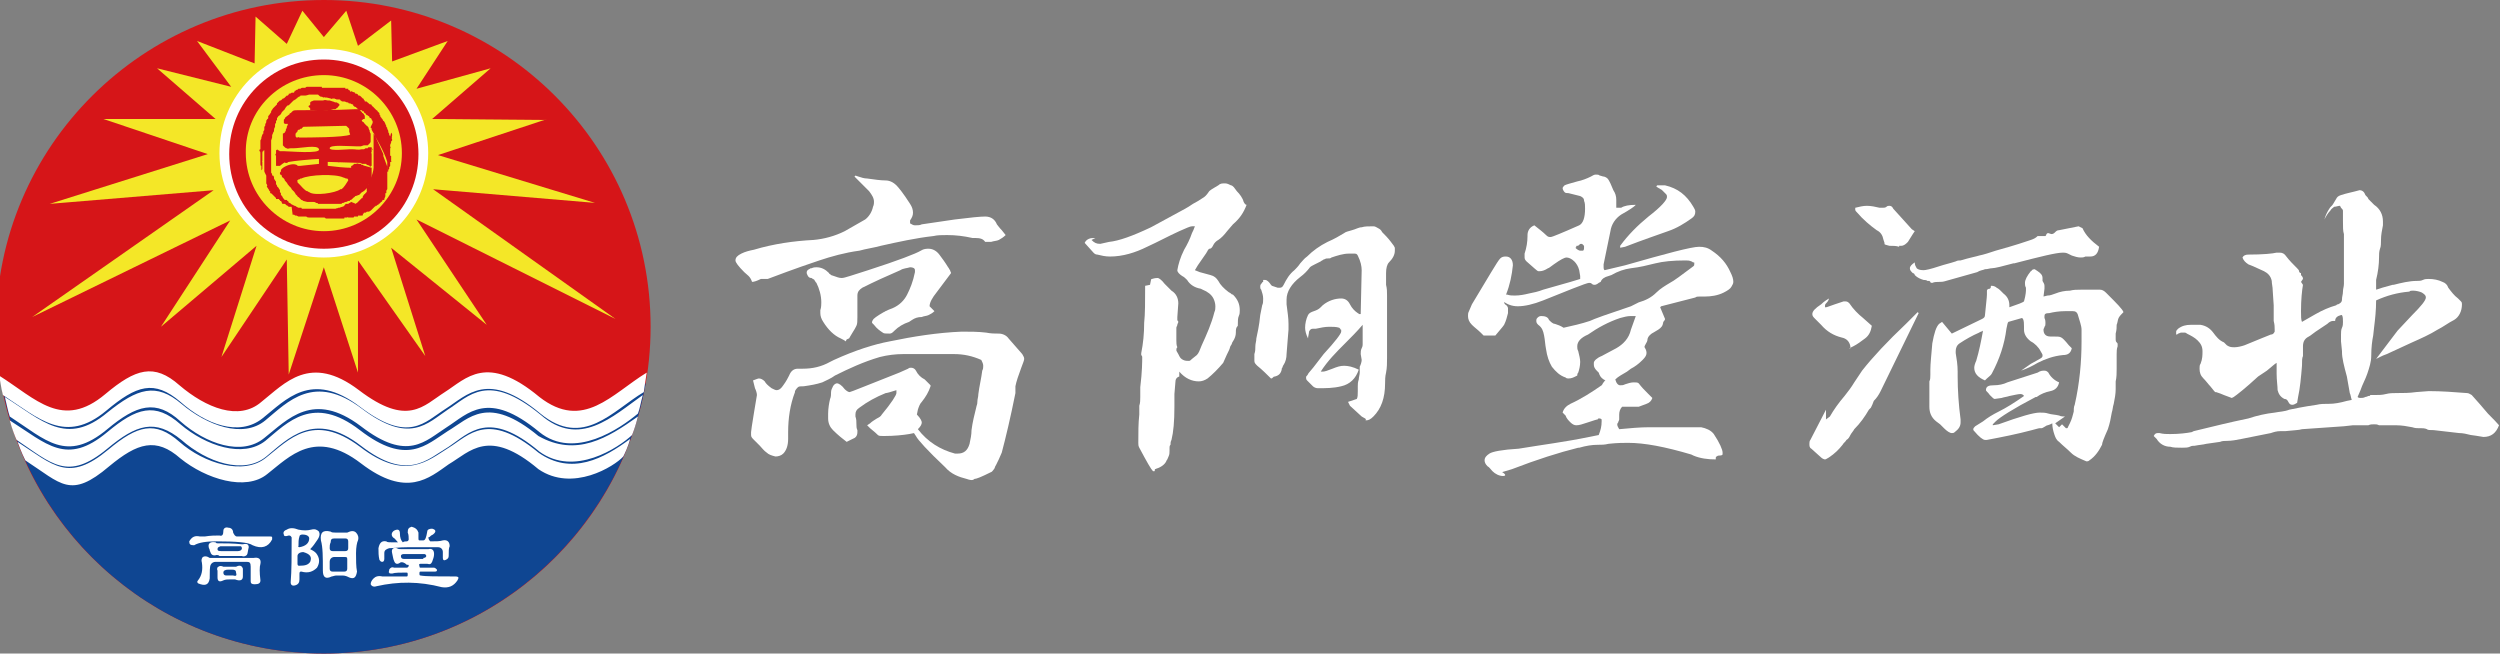
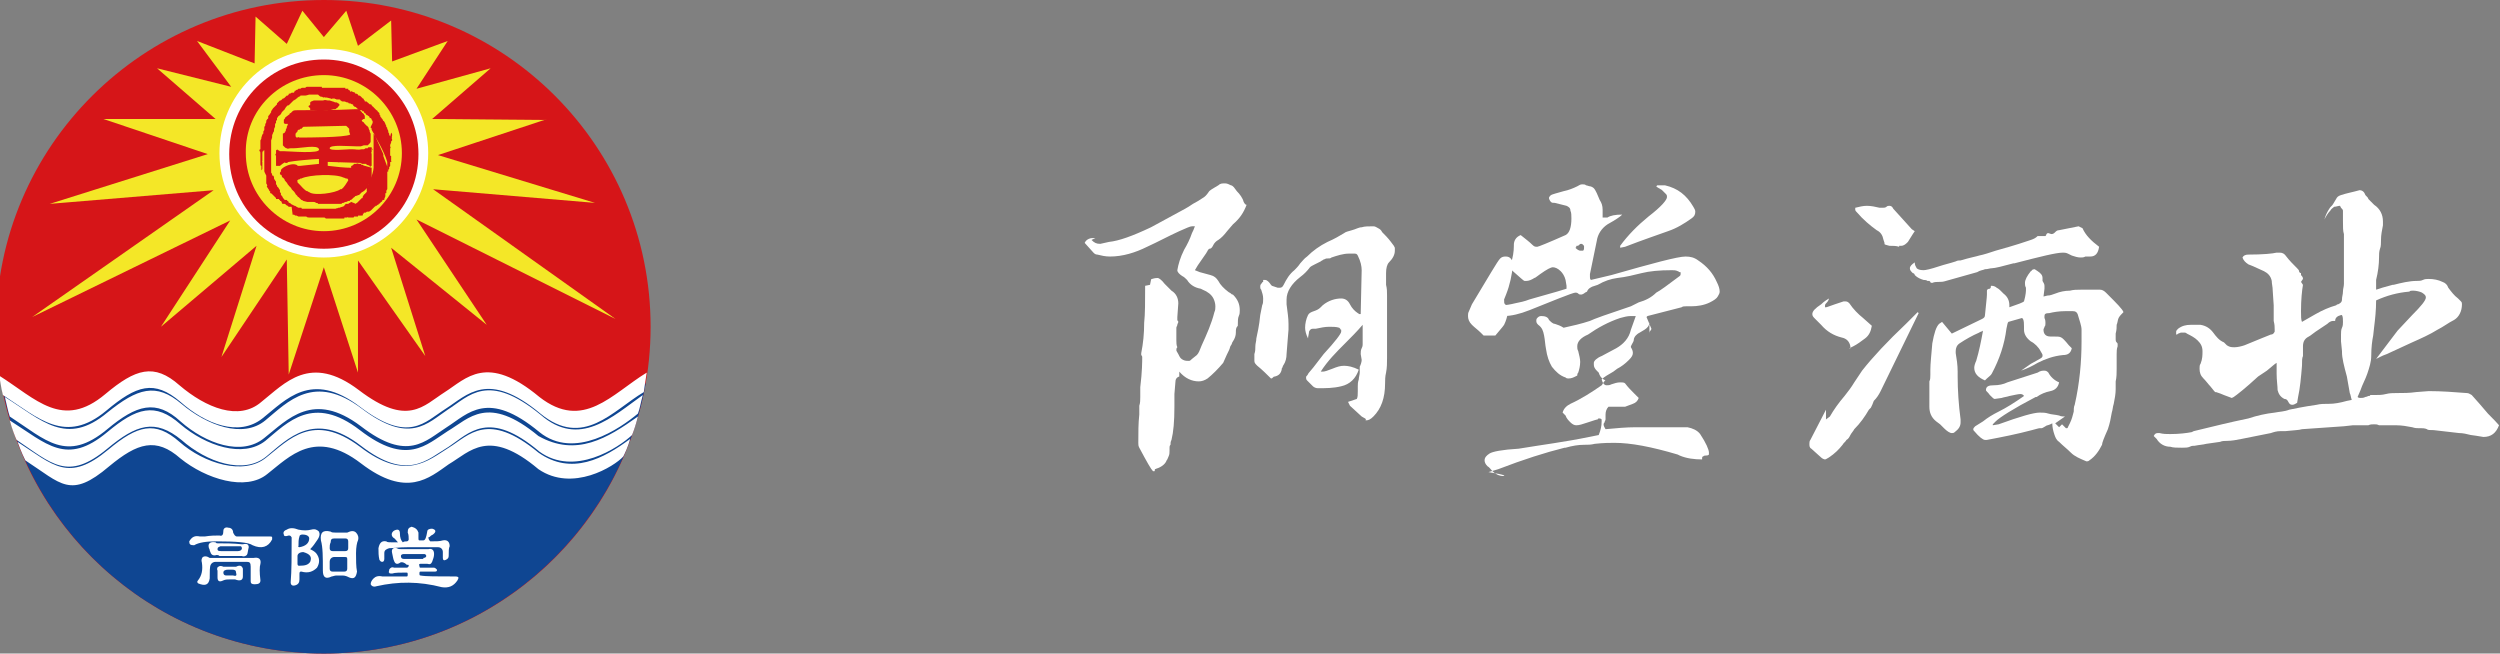
<svg xmlns="http://www.w3.org/2000/svg" xmlns:xlink="http://www.w3.org/1999/xlink" version="1.1" id="图层_1" x="0px" y="0px" viewBox="0 0 256.3 67" style="enable-background:new 0 0 256.3 67;" xml:space="preserve">
  <rect x="0" y="0" width="256.3" height="67" fill="#808080" stroke="none" />
  <style type="text/css">
	.st0{fill:#FFFFFF;}
	.st1{fill-rule:evenodd;clip-rule:evenodd;fill:#D61518;}
	
		.st2{clip-path:url(#SVGID_00000137816650654380463400000002243093599392307366_);fill-rule:evenodd;clip-rule:evenodd;fill:#033886;}
	
		.st3{clip-path:url(#SVGID_00000137816650654380463400000002243093599392307366_);fill:none;stroke:#033886;stroke-width:19.226;stroke-miterlimit:10;}
	.st4{fill-rule:evenodd;clip-rule:evenodd;fill:#0F4692;}
	.st5{fill-rule:evenodd;clip-rule:evenodd;fill:#FFFFFF;}
	.st6{fill-rule:evenodd;clip-rule:evenodd;fill:#F4E727;}
</style>
  <path class="st0" d="M128-56.1v-5.1h5.2v5.1H128z" />
  <g>
    <path class="st1" d="M33.2,0c18.5,0,33.5,15,33.5,33.5S51.7,67,33.2,67C14.7,67-0.4,52-0.4,33.5S14.7,0,33.2,0L33.2,0z" />
    <g>
      <defs>
        <path id="SVGID_1_" d="M33.2,0c18.5,0,33.5,15,33.5,33.5S51.7,67,33.2,67C14.7,67-0.4,52-0.4,33.5S14.7,0,33.2,0L33.2,0z" />
      </defs>
      <clipPath id="SVGID_00000032647387399500721230000002188468516098468508_">
        <use xlink:href="#SVGID_1_" style="overflow:visible;" />
      </clipPath>
      <path style="clip-path:url(#SVGID_00000032647387399500721230000002188468516098468508_);fill-rule:evenodd;clip-rule:evenodd;fill:#033886;" d="    M-19.8,60.3c-5.8,11.2-17.4,18.9-30.7,18.9c-13.6,0-25.3-7.9-31-19.3c1.8,1.2,3.2,2.5,5.5,2c1-0.2,2.1-0.7,3.4-1.8    c1.5-1.3,2.7-2.1,3.9-2.3c1.1-0.2,2.1,0.2,3.4,1.4c1.5,1.3,3.2,2.4,4.9,2.7c1.5,0.3,2.9,0.1,4.1-0.9c0.2-0.2,0.5-0.4,0.7-0.6    c2.1-1.9,4.6-4,8.9-0.6c4.6,3.6,6.5,2.2,8.5,0.8c0.3-0.2,0.6-0.4,0.9-0.6l0,0c0.3-0.2,0.6-0.4,0.9-0.6c1.9-1.3,3.9-2.8,8.5,1.1    l0,0C-24.7,63.1-22.2,61.9-19.8,60.3L-19.8,60.3z" />
      <path style="clip-path:url(#SVGID_00000032647387399500721230000002188468516098468508_);fill:none;stroke:#033886;stroke-width:19.226;stroke-miterlimit:10;" d="    M-84,51.3c0,0,4.8,3.1,5.3,3.4c0.6,0.4,2.9,1.4,6-1.2c3.1-2.6,4.9-3.2,7.6-0.9c2.7,2.3,6,3.7,8.4,1.7c2.4-1.9,4.9-5,9.9-1.2    c5,3.8,6.5,1.6,8.7,0.2c2.2-1.4,4.2-4,9.6,0.5c5.4,4.5,8.7-2.6,12.8-3.1" />
      <path style="clip-path:url(#SVGID_00000032647387399500721230000002188468516098468508_);fill:none;stroke:#033886;stroke-width:19.226;stroke-miterlimit:10;" d="    M-84,53.7c0,0,4.8,3.1,5.3,3.4c0.6,0.4,2.9,1.4,6-1.2c3.1-2.6,4.9-3.2,7.6-0.9c2.7,2.3,6,3.7,8.4,1.7c2.4-1.9,4.9-5,9.9-1.2    c5,3.8,6.5,1.6,8.7,0.2c2.2-1.4,4.2-4,9.6,0.5c5.4,4.4,8.7-2.6,12.8-3.2" />
      <path style="clip-path:url(#SVGID_00000032647387399500721230000002188468516098468508_);fill:none;stroke:#033886;stroke-width:19.226;stroke-miterlimit:10;" d="    M-84,56.1c0,0,4.8,3.1,5.3,3.4c0.6,0.4,2.9,1.4,6-1.2c3.1-2.6,4.9-3.2,7.6-0.9c2.7,2.3,6,3.7,8.4,1.7c2.4-1.9,4.9-5,9.9-1.2    c5,3.8,6.5,1.6,8.7,0.2c2.2-1.4,4.2-4,9.6,0.5c5.4,4.5,8.7-2.6,12.8-3.2" />
    </g>
    <path class="st4" d="M66.2,39.3C63.4,55,49.7,67,33.2,67C16.7,67,3,55.1,0.2,39.5c1.2,0.8,4.4,2.8,4.8,3.1c0.6,0.4,2.9,1.4,6-1.2   c3.1-2.6,4.9-3.2,7.6-0.9c2.7,2.3,6,3.7,8.4,1.7c2.4-1.9,4.9-5,9.9-1.2c5,3.8,6.5,1.6,8.7,0.2c2.2-1.4,4.2-4,9.6,0.5   C59.8,45.5,62.8,41.1,66.2,39.3L66.2,39.3z" />
    <path class="st5" d="M66.3,38.2c-0.2,1.2-0.2,1.4-0.3,2c-3.2,1.9-6.2,5.8-10.6,2.2c-5.4-4.5-7.5-1.9-9.7-0.5   c-2.2,1.4-3.8,3.6-8.8-0.2c-5-3.8-7.6-0.7-10,1.2c-2.4,1.9-5.8,0.6-8.4-1.7c-2.7-2.3-4.5-1.7-7.6,0.9c-4.2,3.5-6.9,0.8-10.6-1.6   c-0.2-0.7-0.3-1.7-0.4-2c3.8,2.4,6.5,5.6,10.9,1.9c3.1-2.6,5-3.2,7.6-0.9c2.7,2.3,6.1,3.7,8.4,1.7c2.4-1.9,5-5,10-1.2   c5,3.8,6.6,1.6,8.8,0.2c2.2-1.4,4.3-4,9.7,0.5C59.8,44.2,62.7,40.4,66.3,38.2L66.3,38.2z" />
    <path class="st5" d="M65.9,40.5c-0.2,0.7-0.3,1.4-0.5,1.9c-1.8,1.5-6.5,4.8-10.1,1.9c-5.3-4.4-7.3-1.9-9.5-0.5   c-2.2,1.4-4,3.6-8.8-0.1c-4.9-3.7-7.5-0.7-9.9,1.2c-2.3,1.9-6,0.6-8.6-1.7C16,40.9,14,41.5,11,44c-4.2,3.5-6.3,1.1-10-1.3   c-0.2-0.6-0.3-1.2-0.5-2c3.8,2.4,6.3,5.1,10.5,1.6c3.1-2.5,5-3.1,7.6-0.9c2.6,2.2,6.3,3.6,8.6,1.7c2.3-1.9,5-4.9,9.9-1.2   c4.9,3.7,6.7,1.5,8.8,0.1c2.2-1.4,4.1-3.9,9.5,0.5C59.4,46,62.8,42.7,65.9,40.5L65.9,40.5z" />
    <path class="st5" d="M65.4,42.7c-0.2,0.8-0.4,1.4-0.6,1.9c-1.4,1.3-5.9,4.3-9.5,1.7c-5.2-4.4-7.2-1.9-9.3-0.5   c-2.2,1.3-4.2,3.6-9-0.1c-4.8-3.7-7.5-0.7-9.7,1.1c-2.3,1.9-6.1,0.6-8.7-1.7C15.9,42.9,14,43.5,11,46c-4.1,3.4-5.7,1.5-9.3-0.9   c-0.1-0.2-0.5-1.2-0.7-2c3.8,2.4,5.8,4.7,10,1.2c3-2.5,4.9-3.1,7.5-0.8c2.6,2.2,6.4,3.5,8.7,1.7c2.3-1.9,4.9-4.8,9.7-1.1   c4.8,3.7,6.8,1.5,9,0.1c2.2-1.3,4.1-3.8,9.3,0.5C59.1,46.9,62.3,44.9,65.4,42.7L65.4,42.7z" />
    <path class="st5" d="M64.6,45c-0.2,0.8-0.6,1.6-0.7,1.8c-0.9,1-5.2,3.7-8.7,1.3c-5.1-4.3-7-1.8-9.2-0.5C44,49,41.7,51.1,37,47.5   c-4.7-3.6-7.3-0.7-9.6,1.1c-2.2,1.8-6.3,0.5-8.9-1.6c-2.5-2.2-4.4-1.6-7.3,0.8c-4,3.4-4.9,1.8-8.6-0.6c-0.1-0.2-0.4-0.8-0.8-1.9   c3.7,2.4,5.2,4.2,9.3,0.8c3-2.5,4.8-3,7.3-0.8c2.5,2.2,6.6,3.5,8.9,1.6c2.3-1.8,4.8-4.7,9.6-1.1c4.7,3.6,7,1.4,9.1,0.1   c2.1-1.3,4-3.8,9.2,0.5C58.6,48.8,61.9,47,64.6,45L64.6,45z" />
    <path class="st0" d="M22.5,54.9c0.3,0.1,0.4-0.1,0.4-0.5c0-0.2,0.2-0.4,0.5-0.3c0.3,0,0.5,0.2,0.5,0.5c0.1,0.2,0.2,0.4,0.4,0.4   c1.8,0,2.9,0,3.4,0c0.1,0,0.2,0,0.2,0.1c0,0.1,0,0.1,0,0.2c-0.4,0.8-1.1,1-2,0.6c-0.4-0.3-1.7-0.4-3.7-0.4c-1,0-1.8,0.1-2.3,0.4   c-0.4,0-0.5-0.1-0.5-0.4c0.3-0.5,0.6-0.6,1.1-0.5c0.1,0,0.3,0,0.5,0C21.6,54.9,22.1,54.9,22.5,54.9L22.5,54.9z M22.2,56.9   c-0.3,0.1-0.5,0-0.6-0.2c0-0.1-0.1-0.2-0.1-0.3c0-0.1-0.1-0.2-0.1-0.3c-0.1-0.4,0.2-0.6,0.7-0.5c0.1,0.1,0.1,0.1,0.2,0.1   c0.8,0,1.6,0,2.5,0.1c0,0,0.1,0,0.1,0c0,0,0,0,0,0c0.4-0.1,0.6,0,0.6,0.3c-0.1,0.4-0.1,0.7-0.2,0.8c-0.1,0.1-0.3,0.2-0.5,0.1   c-0.1,0-0.2,0-0.3,0c-0.7,0-1.4,0-2,0C22.4,56.9,22.3,56.9,22.2,56.9L22.2,56.9z M22.3,56.3c0,0.2,0.2,0.2,0.4,0.2   c0.6,0,1.1,0,1.7,0c0.2,0,0.4-0.1,0.4-0.3c0-0.1-0.1-0.2-0.1-0.2c-0.8,0-1.5,0-2.1,0C22.4,56.1,22.3,56.1,22.3,56.3L22.3,56.3z    M20.3,59.5c0.4-0.5,0.5-1.1,0.4-1.8c-0.1-0.3,0-0.5,0.1-0.6c0.2-0.1,0.4-0.1,0.7,0.1c1.7,0,3.2,0,4.3,0c0.1,0,0.2,0,0.2,0   c0.5-0.1,0.8,0.1,0.7,0.6c-0.1,0.3-0.1,0.9,0,1.7c0,0.3-0.2,0.4-0.6,0.4c-0.3,0-0.4-0.1-0.4-0.3c0-0.3,0-0.8,0-1.5   c0-0.4-0.1-0.5-0.4-0.5c-0.9,0-1.9,0-3.2,0c-0.2,0-0.4,0.1-0.5,0.3c-0.1,0.2-0.1,0.7-0.1,1.4c-0.1,0.7-0.5,0.8-1.2,0.5   C20.2,59.7,20.2,59.6,20.3,59.5L20.3,59.5z M22.3,58.5c-0.1-0.2,0-0.4,0.1-0.4c0.1-0.1,0.3-0.1,0.5,0c0.4,0,0.9,0,1.3,0   c0.4-0.2,0.6-0.1,0.7,0.2c0,0.3,0,0.6,0,0.8c0,0.4-0.3,0.5-0.8,0.3c-0.1,0-0.3,0-0.5,0c-0.2,0-0.5,0-0.7,0.1   c-0.4,0.2-0.6,0.1-0.6-0.3c0-0.1,0-0.4,0-0.7C22.3,58.6,22.3,58.5,22.3,58.5L22.3,58.5z M24.2,58.7c0-0.2-0.1-0.3-0.4-0.3   c-0.1,0-0.3,0-0.4,0c-0.3,0-0.5,0.1-0.5,0.3c0,0.2,0.1,0.3,0.3,0.3c0.3,0,0.5,0,0.7,0C24.2,59.1,24.3,59,24.2,58.7L24.2,58.7z" />
    <path class="st0" d="M29.6,54.9c-0.3,0.1-0.5,0.1-0.5-0.1c-0.1-0.2,0-0.4,0.3-0.5c0.3-0.2,0.7-0.2,1.2,0c0.5,0.1,0.9,0.1,1.3,0   c0.4-0.1,0.6,0,0.8,0.2c0.1,0.2,0.1,0.5-0.2,0.9c-0.2,0.3-0.4,0.6-0.7,0.9c0.2,0.1,0.4,0.2,0.6,0.4c0.4,0.5,0.4,1,0.1,1.5   c-0.4,0.4-0.9,0.6-1.6,0.4c-0.1,0-0.2,0-0.2,0.2c0,0.2,0,0.4,0,0.6c0,0.3-0.1,0.5-0.4,0.6c-0.3,0.1-0.5,0-0.5-0.3   c0.1-1.2,0.1-2.7,0.1-4.6C29.8,54.9,29.7,54.9,29.6,54.9L29.6,54.9z M32.9,55.4c-0.1-0.8,0.2-1.1,1-0.9c0.1,0.1,0.3,0.1,0.5,0.1   c0.4,0,0.8,0,1.2,0c0.4-0.2,0.7-0.2,0.9,0c0.2,0.2,0.3,0.5,0.2,0.8c-0.1,0.2-0.2,0.7-0.2,1.3c0,0.7,0,1.4,0.1,1.9   c-0.1,0.6-0.3,0.8-0.8,0.6c-0.2-0.1-0.4-0.2-0.7-0.2c-0.2,0-0.4,0-0.6,0c-0.2,0-0.4,0.1-0.5,0.1c-0.6,0.3-0.9,0.1-0.9-0.6   C33.1,57.1,33.1,56.1,32.9,55.4L32.9,55.4z M30.7,56.1c0.6-0.1,1-0.4,1-0.9c0-0.2-0.2-0.4-0.7-0.4c-0.2,0-0.3,0.1-0.3,0.2   c-0.1,0.3-0.1,0.6-0.1,1C30.5,56,30.6,56.1,30.7,56.1L30.7,56.1z M33.8,56.2c0,0.2,0.1,0.3,0.3,0.3c0.4,0,0.8,0,1.3,0   c0.2,0,0.3-0.1,0.3-0.3c0-0.3,0-0.5,0-0.7c0-0.2-0.1-0.3-0.3-0.3c-0.5,0-0.8,0-1.1,0c-0.3,0-0.4,0.1-0.4,0.4   C33.8,55.8,33.8,56,33.8,56.2L33.8,56.2z M30.7,58c0.6,0,0.9-0.1,1.1-0.4c0.2-0.5,0-0.8-0.7-1c-0.4,0-0.6,0.2-0.6,0.4   c0,0.3,0,0.6,0,0.8C30.5,58,30.6,58,30.7,58L30.7,58z M35.3,58.6c0.2,0,0.3-0.1,0.3-0.3c0-0.4,0-0.7,0-1c0-0.2-0.1-0.2-0.4-0.2   c-0.4,0-0.7,0-0.9,0c-0.3,0-0.5,0.2-0.5,0.5c0,0.2,0,0.4,0,0.7c0,0.2,0.1,0.3,0.3,0.3C34.5,58.6,34.9,58.6,35.3,58.6L35.3,58.6z" />
    <path class="st0" d="M41.7,55.5c0.1,0,0.2-0.1,0.2-0.2c0-0.2,0-0.5-0.1-0.7c0-0.4,0.1-0.5,0.4-0.6c0.4,0.1,0.6,0.3,0.7,0.6   c0,0.1,0,0.2,0,0.3c0,0.1,0,0.2,0,0.3c0,0.1,0,0.2,0.1,0.2c0.2,0,0.3,0,0.4,0c0.2,0,0.3-0.3,0.4-0.9c0-0.2,0.2-0.3,0.5-0.3   c0.4,0.1,0.4,0.3,0.2,0.5c-0.1,0.1-0.1,0.1-0.3,0.2c-0.1,0.1-0.2,0.2-0.3,0.2C44,55.4,44,55.4,44,55.4c0,0,0.1,0,0.1,0.1   c0.6,0,1,0,1.3-0.1c0.5-0.1,0.7,0.2,0.7,0.6C46,56.2,46,56.5,46,57c0,0.2-0.1,0.3-0.3,0.4c-0.2,0.1-0.3,0-0.3-0.2   c0-0.2,0-0.5,0-0.6c0-0.3-0.2-0.5-0.5-0.5c0.1,0-0.1,0-0.5,0c-1,0-1.9,0-2.6,0c-0.9,0-1.5,0.1-1.9,0.1c-0.3,0.1-0.5,0.2-0.5,0.5   c0,0.3,0,0.5,0,0.6c0,0.2-0.1,0.3-0.2,0.3c-0.2,0-0.2-0.1-0.3-0.2c-0.1-0.4-0.1-0.8-0.1-1.2c0.1-0.5,0.3-0.8,0.8-0.7   c0.1,0.1,0.3,0.1,0.6,0.1c0.2,0,0.4,0,0.6,0c-0.2-0.2-0.3-0.4-0.5-0.5c-0.2-0.2-0.2-0.5,0.1-0.7c0.4-0.2,0.6-0.1,0.6,0.3   c0,0.4,0.1,0.7,0.3,0.9C41.4,55.5,41.6,55.5,41.7,55.5L41.7,55.5z M41,57.7c-0.3,0.2-0.5,0.1-0.6-0.2c-0.1-0.2-0.1-0.4-0.2-0.8   c-0.1-0.4,0.1-0.6,0.5-0.5c0.1,0.1,0.3,0.1,0.5,0.1c0.2,0,0.4,0,0.8,0c1.1,0,1.8,0,1.9,0c0.4-0.1,0.6,0.1,0.6,0.5   c0,0.3-0.1,0.5-0.2,0.8c-0.1,0.2-0.2,0.3-0.5,0.2c-0.1,0-0.3,0-0.7,0c-0.1,0-0.2,0.1-0.1,0.2c0,0.1,0,0.2,0.1,0.2c0,0,0,0,0,0   c0.2,0,0.6,0,1.2,0c0.1,0,0.2,0,0.2,0c0.1,0,0.2,0.1,0.3,0.2c0,0.1,0,0.2-0.2,0.2c-0.5,0-1,0-1.5,0c-0.1,0-0.1,0.1-0.1,0.2   c0,0.1,0,0.2,0.1,0.2c0.5,0.1,1.7,0.1,3.6,0.1c0.1,0,0.2,0,0.3,0.1c0,0.1,0,0.1-0.1,0.3c-0.4,0.6-0.9,0.8-1.6,0.7   c-2.3-0.6-4.5-0.6-6.7-0.1c-0.3,0.1-0.5,0-0.6-0.2c0-0.2,0.1-0.4,0.3-0.6c0.2-0.2,0.5-0.3,0.9-0.2c0.4,0,1.2,0,2.5,0   c0.1,0,0.1-0.1,0.1-0.2c0-0.1,0-0.2-0.1-0.2c-0.7,0-1.2,0-1.5,0.1c-0.2,0-0.3,0-0.3-0.1c-0.1,0,0-0.1,0-0.3   c0.1-0.2,0.3-0.3,0.5-0.2c0.1,0,0.2,0,0.3,0c0.4,0,0.8,0,1,0c0.1,0,0.2-0.1,0.2-0.2c0-0.1,0-0.1-0.2-0.1   C41.4,57.6,41.1,57.6,41,57.7L41,57.7z M43.4,57.2c0.2,0,0.3-0.1,0.3-0.2c0-0.1-0.1-0.2-0.2-0.2c-0.2,0-0.9,0-2.1,0   c-0.2,0-0.3,0.1-0.3,0.2c0,0.2,0.1,0.3,0.3,0.3H43.4z" />
    <polygon class="st6" points="3.3,32.5 21.9,19.5 5.1,20.9 21.3,15.8 10.6,12.2 22.1,12.2 16.1,7 23.7,8.9 20.2,4.2 26.1,6.5    26.2,1.7 29.4,4.5 31,1.1 33.2,3.8 35.5,1.1 36.7,4.7 40.1,2.1 40.2,6.3 45.9,4.2 42.7,9.1 50.3,7 44.3,12.2 55.8,12.3 44.9,15.9    61,20.8 44.4,19.4 63.1,32.7 42.7,22.5 49.9,33.3 40.1,25.4 43.6,36.5 36.7,26.7 36.7,38.2 33.2,27.4 29.6,38.4 29.4,26.6    22.7,36.6 26.3,25.2 16.5,33.5 23.6,22.6  " />
    <path class="st5" d="M33.2,5c5.9,0,10.7,4.8,10.7,10.7s-4.8,10.7-10.7,10.7s-10.7-4.8-10.7-10.7S27.2,5,33.2,5L33.2,5z" />
    <path class="st1" d="M33.2,6.1c5.3,0,9.7,4.3,9.7,9.7s-4.3,9.7-9.7,9.7s-9.7-4.3-9.7-9.7S27.8,6.1,33.2,6.1L33.2,6.1z" />
    <path class="st6" d="M33.2,7.7c4.4,0,8,3.6,8,8c0,4.4-3.6,8-8,8s-8-3.6-8-8C25.1,11.3,28.7,7.7,33.2,7.7L33.2,7.7z" />
    <path class="st1" d="M35.2,18.2c0.1,0,0.2,0.1,0.3,0.1c0,0,0.1,0,0.1,0c0,0,0,0,0,0c0.1,0.1,0.1,0.1,0.1,0.2   c-0.2,0.3-0.4,0.7-0.7,0.9l-0.1,0c-0.5,0.4-2.7,0.7-3.2,0.3c-0.1,0-0.1-0.1-0.2-0.1c-0.2,0-0.7-0.6-0.8-0.7   c-0.1-0.1-0.1-0.1-0.2-0.2c0,0,0-0.1,0-0.1c0,0,0,0,0,0c0,0-0.1-0.1,0.1-0.2c0.1,0,0.1,0,0.2-0.1c0.1,0,0.1,0,0.1,0   C31.7,17.9,34.4,17.8,35.2,18.2L35.2,18.2z M35.9,13.8c-0.6,0.3-4.4,0.3-5.2,0.3c-0.1,0-0.1-0.1-0.2,0c0,0,0,0-0.1,0c0,0,0,0,0,0   c0,0,0,0,0,0c0,0,0,0,0,0l0,0c-0.1-0.1-0.1-0.1-0.1-0.2c0,0,0-0.1,0-0.1c0,0,0-0.1,0-0.1c0,0,0,0,0,0c0,0,0,0,0,0c0,0,0,0,0.1-0.1   l0,0c0-0.1,0.1-0.1,0.1-0.1c0,0,0-0.1,0-0.1c0,0,0.1-0.1,0.1-0.1c0,0,0.1,0,0.1,0c0,0,0.1-0.1,0.1-0.1l0.1,0c0,0,0,0,0,0v0   c0.1,0,0-0.1,0.1-0.1l0.1-0.1c0,0,4.2-0.1,4.3-0.1c0.1,0,0.1,0,0.2,0.1l0,0c0.1,0.1,0.1,0.1,0.2,0.2l0,0c0,0,0,0.1,0,0.1   c0,0,0,0,0,0.1c0,0,0,0,0,0.1L35.9,13.8z M38.2,15.3C38.1,15.3,38.1,15.3,38.2,15.3c-0.1-0.1-0.1-0.1-0.1-0.2h0c0,0,0,0,0,0   c-0.1,0,0,0-0.1,0c0,0,0,0,0,0l0,0c-0.1,0-0.1,0-0.2,0c-0.1,0-0.1,0.1-0.1,0.1c-0.1,0,0,0-0.1,0c0,0,0,0-0.1,0   c-0.1,0-0.1,0.1-0.2,0.1c-0.1,0-0.1,0-0.1,0c0,0-0.1,0-0.1,0c-0.4,0.1-0.6,0-1,0c0,0-0.1,0-0.1,0c0,0-0.1,0-0.1,0   c-0.3,0-2.1,0.2-2.1-0.1c0-0.4,1.9-0.2,2.7-0.2c0,0,0,0,0.1,0h0.1c0.1,0,0.1,0,0.1,0c0,0,0.1,0,0.1,0c0,0,0,0,0.1,0l0,0   c0,0,0,0,0,0l0.3-0.1c0,0,0,0,0.1,0l0.1,0l0,0c0.1,0,0.1,0,0.2,0l0.1-0.1c0,0,0,0,0.1-0.1c0,0,0.1-0.1,0.1-0.2c0,0,0,0,0-0.1   c0,0,0,0,0-0.1c0-0.1,0,0,0-0.1c0,0,0,0,0,0v0c0,0,0,0,0,0c0,0,0,0,0,0c-0.1,0,0,0,0,0l0,0c0-0.1,0,0,0-0.1c0,0,0,0,0-0.1   c0,0,0,0,0-0.1c0-0.1,0,0,0-0.1c0,0,0,0,0-0.1c-0.1-0.1,0,0-0.1-0.2c0,0,0,0,0-0.1l-0.1-0.2c0-0.1,0-0.1,0-0.1l-0.1-0.1l0,0   c0-0.1-0.1-0.1-0.1-0.1c0,0-0.1-0.1-0.1-0.1c0,0-0.1-0.1-0.1-0.1c-0.1-0.1-0.1-0.2-0.2-0.2c0,0-0.1-0.1-0.1-0.1c0,0,0,0,0-0.1   c0.1,0,0.1-0.1,0.2-0.1c0.1,0,0.1,0,0.1-0.1c0,0,0,0,0,0c0,0,0,0,0,0c0,0,0,0,0,0c0-0.1,0-0.1,0-0.1c0,0,0,0,0,0c0-0.1,0-0.1,0-0.1   c0-0.1-0.1-0.1-0.1-0.2c0,0,0,0-0.1-0.1c0,0-0.1,0-0.1-0.1c0,0-0.1-0.1-0.1-0.1c0,0,0,0-0.1-0.1c0,0,0,0,0,0l-0.1-0.1c0,0,0,0,0,0   c0,0-0.1,0-0.1,0c0,0,0,0-0.1,0c-0.1,0,0,0-0.1,0c-0.1,0,0,0-0.1,0c-0.1,0,0,0,0,0c0,0,0,0-0.1,0c-2,0.1-3.8,0.1-5.8,0.1   c-0.2,0-0.4,0-0.5,0.1l-0.1,0.1c0,0-0.1,0.1-0.1,0.1c-0.1,0-0.1,0-0.1,0.1L29.3,12c0,0-0.1,0.1-0.1,0.1c0,0,0,0,0,0.1   c0,0-0.1,0-0.1,0.1c0,0,0,0,0,0c0,0,0,0.1,0,0.1c0,0,0,0,0,0.1c0,0.1,0,0.1,0,0.1c0,0,0,0,0,0v0h0l0,0l0.1,0.1c0.1,0,0,0,0.1,0   c0.2,0,0.2,0,0.2,0h0c0,0,0,0,0,0.1c0,0,0,0,0,0L29.4,13c0,0,0,0,0,0.1c0,0,0,0,0,0c0,0,0,0,0,0c0,0,0,0,0,0l-0.1,0.2   c0,0,0,0,0,0.1c0,0,0,0,0,0c0,0,0,0.1-0.1,0.1c0,0,0,0.1,0,0.1L29,13.7c0,0,0,0.1,0,0.1c0,0.1,0,0,0,0.1c0,0,0,0,0,0.1   c0,0,0,0.1,0,0.1c0,0,0,0,0,0.1c0,0.1,0,0.1,0,0.1c0,0,0,0,0,0.1c0,0,0,0,0,0c0,0,0,0,0,0h0c0,0,0,0.1,0,0.1c0,0.1,0,0.2,0,0.3   c0,0,0,0.1,0,0.1c0.1,0.1,0.1,0.1,0.2,0.2l0,0c0.1,0.1,0.2,0.1,0.2,0.1c0.1,0.1,0.2,0,0.4,0c0.1,0,0.2,0,0.3,0   c0.7,0,2.5-0.4,2.6,0.1c0.2,0.5-3.1,0.2-3.6,0.2l-0.1,0c-0.1,0-0.1,0-0.2,0c0,0,0,0-0.1,0c-0.1,0,0-0.1-0.2-0.1c0,0,0,0,0,0   c0,0,0,0-0.1-0.1c0,0,0,0,0,0v0c0,0,0,0,0,0c0,0,0,0,0,0h0c0,0.1-0.1,0.1-0.1,0.1c0,0,0,0,0,0.1c0,0,0,0,0,0.1c0,0,0,0,0,0.1   c0,0,0,0,0,0c0,0,0,0,0,0v0c0,0,0,0,0,0c0,0,0,0.1-0.1,0.1c0,0,0,0,0,0c0,0,0,0,0,0c0,0,0,0,0,0l0,0c0,0,0,0,0,0   c0,0,0.1,0.1,0.1,0.1c0,0-0.1,0.1,0,0.1l0,0c0,0,0,0,0,0c0,0,0,0,0,0l0,0.1c0,0,0,0,0,0.1c0,0,0,0,0,0c0,0,0,0.1,0,0.1   c0,0.1,0,0.1,0,0.2c0,0.1,0,0.1,0,0.1c0,0,0,0,0,0l0,0c0,0,0,0,0,0c0,0,0,0.1,0,0.2c0,0,0,0,0,0c0,0,0,0,0,0.1c0,0.1,0,0.1,0,0.1   l0,0c0,0,0,0,0,0c0,0,0,0,0,0c0.1,0,0,0,0.1,0c0,0,0,0,0,0l0.1,0l0.1,0c0,0,0.1,0,0.1,0l0,0l0,0c0,0,0,0,0,0   c0.1-0.1,0.4-0.3,0.4-0.3l0,0c0.1-0.1,0.1,0,0.2,0c0,0,0,0,0.1,0c0.1,0,0.1-0.1,0.2-0.1c0.4-0.1,2.6-0.3,3-0.3c0.1,0,0.1,0,0.1,0   c0,0.1,0,0.2,0,0.3c0,0,0,0.1,0,0.1l0,0.1c0,0-1.9,0.2-1.9,0.2c0,0-0.1,0-0.1,0l0,0c0,0,0,0,0,0c-0.1,0-0.2,0-0.2,0c0,0,0,0,0,0   l0,0c0,0,0-0.1-0.1-0.1c-0.4-0.2-1.2,0.1-1.5,0.4c-0.1,0.1-0.1,0.1-0.1,0.2c0,0.2,0,0-0.1,0.2c0,0,0,0,0,0.1c0,0.1,0,0.1,0.1,0.1   c0.1,0.1,0.1,0.1,0.1,0.2c0,0,0,0.1,0.1,0.1c0.1,0.1,0.1,0.1,0.1,0.1c0,0,0.1,0.1,0.1,0.2l0.1,0.1c0,0,0,0.1,0.1,0.1l0.1,0.2   c0,0,0,0,0,0l0,0c0.1,0.1,0,0,0.1,0.1c0,0,0,0.1,0.1,0.1c0,0,0,0.1,0.1,0.1c0,0.1,0.1,0.1,0.1,0.2l0.2,0.2l0,0   c0.1,0.1,0.1,0.1,0.1,0.1c0,0.1,0.1,0.1,0.1,0.2l0.2,0.2c0,0,0,0.1,0.1,0.1l0.3,0.3c0,0,0,0,0,0l0,0c0,0,0,0,0,0c0,0,0.1,0,0.2,0.1   l0.4,0.1c0.1,0,0,0,0.1,0c0,0,0,0,0.1,0l0.1,0c0,0,0,0,0.1,0l0,0l0,0c0.1,0,0.1,0,0.2,0c0,0,0,0,0,0l0,0c0,0,0,0,0,0   c0.1,0,0.2,0,0.3,0.1c0.1,0,0.2,0,0.2,0.1l0.2,0c0,0,0,0,0.1,0c0,0,0.1,0,0.1,0l0,0h0c0,0,0.1,0,0.1,0c0,0,0,0,0,0l0.2,0   c0.1,0,0,0,0.1,0c0.1,0,0.1,0,0.1,0c0.1,0,0.1,0,0.2,0c0,0,0,0,0.1,0c0,0,0.1,0,0.1,0c0.1,0,0.1,0,0.1,0c0,0,0,0,0,0c0,0,0,0,0.1,0   c0,0,0,0,0,0c0.1,0,0.1,0,0.2,0c0.1,0,0.2,0,0.2,0c0.1,0,0.1,0,0.2,0c0,0,0,0,0.1,0c0.1,0,0.1,0,0.1,0c0,0,0.1,0,0.1,0   c0,0,0,0,0.1-0.1c0,0,0,0,0.1,0l0.2-0.1c0,0,0,0,0.1,0l0.2-0.1c0,0,0,0,0.1,0c0,0,0.1,0,0.1-0.1c0.1,0,0.1,0,0.2-0.1l0.1-0.1   c0.1-0.1,0.2-0.1,0.2-0.2l0.1,0c0.1-0.1,0.1,0,0.2-0.1c0,0,0,0,0.1,0c0.1,0,0-0.1,0.1-0.1l0.1-0.1c0,0,0.1-0.1,0.1-0.1   c0.1,0,0.1-0.1,0.2-0.1l0.2-0.2c0.1-0.1,0.1-0.1,0.2-0.2c0,0,0,0,0,0c0.1-0.1,0.1-0.2,0.1-0.2c0,0,0-0.1,0-0.1c0,0,0.1-0.1,0.1-0.2   c0.1-0.2,0.1-0.1,0.2-0.3l0-0.1c0-0.1,0-0.2,0-0.3c0-0.1,0-0.1,0-0.1c0-0.1,0-0.1,0-0.1l0-0.1c0-0.1,0-0.1,0-0.2c0,0,0,0,0-0.1   c0,0,0-0.1,0-0.1c0,0,0-0.1,0-0.1l0,0c0,0,0,0,0,0L37.4,17c-0.1,0-0.1,0-0.2-0.1c0,0-0.1,0-0.1,0c0,0-0.1,0-0.1-0.1   c0,0-0.1,0-0.1,0c0,0-0.1,0-0.1,0c-0.1,0-0.1-0.1-0.3,0c-0.1,0-0.1,0-0.1,0c0,0,0,0,0,0c0,0,0,0-0.1,0c0,0.1,0,0-0.1,0.1   c0,0,0,0,0,0L36.1,17C36,17,36,17,36,17.1c0,0,0,0,0,0.1c-0.6,0-1.6-0.1-2.4-0.2c0-0.1,0-0.1,0-0.2c0,0,0,0,0,0c0,0,0-0.1,0-0.1   l0-0.1l0.1,0c0,0,0,0,0,0c0.1,0,3.1,0.1,3.2,0.1c0.1,0,0.1,0,0.2,0.1c0.1,0,0.1,0,0.1,0c0,0,0,0,0.1,0c0,0,0,0,0.1,0c0,0,0,0,0,0   c0,0,0.1,0,0.1,0c0.1,0,0,0,0.1,0.1c0.1,0,0.3,0.1,0.3,0.1c0,0,0,0,0,0c0,0,0,0,0,0c0,0.1,0,0.1,0.1,0.1c0,0,0,0,0-0.1   c0.1,0,0.1,0,0.1,0.1c0,0,0,0.1,0,0.1c0,0,0-0.1,0-0.1l0-0.1c0,0,0,0,0,0l0-0.1c0-0.1,0-0.3,0-0.3c0-0.1,0-0.1,0-0.2   c0-0.1,0-0.1,0-0.2c0,0,0,0,0-0.1c0,0,0,0,0-0.1c0-0.1,0-0.2,0-0.2c0-0.1-0.1-0.2,0-0.2c0,0,0,0,0-0.1c0,0,0,0,0-0.1   c0-0.1,0,0,0-0.1c0,0,0,0,0-0.1C38.2,15.4,38.2,15.5,38.2,15.3L38.2,15.3c0,0.1,0,0.1,0,0.1L38.2,15.3L38.2,15.3   C38.2,15.3,38.1,15.3,38.2,15.3L38.2,15.3z" />
    <path class="st1" d="M36.8,21.7C36.8,21.7,36.8,21.7,36.8,21.7C36.8,21.7,36.8,21.7,36.8,21.7L36.8,21.7z M36.9,21.6L36.9,21.6   L36.9,21.6L36.9,21.6z M26.6,17.7 M40.2,16.3C40.2,16.2,40.2,16.3,40.2,16.3C40.2,16.3,40.1,16.3,40.2,16.3L40.2,16.3z M33,9.9   C33,9.9,32.9,9.9,33,9.9C33,9.9,33,9.9,33,9.9C33,10,33,10,33,9.9c0.1,0.1,0.2,0.1,0.2,0.1c0,0,0.1-0.1,0.1,0c0,0,0,0,0.1,0   c0.1,0,0.1,0,0.1,0l0.4,0.1c0.2,0.1,0.1,0,0.2,0c0,0,0.1,0,0.1,0c0.1,0,0,0,0.1,0c0.1,0.1,0.1,0,0.2,0.1c0,0,0,0,0,0l0.1,0   c0,0,0,0,0.1,0l0.1,0c0,0,0.1,0,0.1,0.1c0.1,0,0.1,0.1,0.2,0.1c0,0,0,0,0,0l0,0c0,0,0.1,0,0.2,0c0.1,0,0.2,0.1,0.3,0.1   c0,0,0.1,0,0.1,0c0,0,0,0.1,0.1,0.1l0.1,0l0,0l0.2,0.1c0,0,0,0,0.1,0c0,0,0,0,0,0.1c0,0,0,0,0.1,0.1c0.1,0.1,0.1,0,0.2,0.1   c0,0,0,0,0,0h0l0,0c0,0,0.1,0.1,0.1,0.1l0,0c0.1,0,0,0.1,0.1,0.1c0,0,0.1,0.1,0.1,0.1c0,0,0,0,0.1,0c0,0,0,0,0.1,0c0,0,0.1,0,0.1,0   c0.1,0.2,0.1,0.1,0.2,0.1c0,0.1,0,0.1,0,0.1c0,0,0,0,0,0l0,0c0,0,0,0,0.1,0.1c0.1,0,0.1,0.1,0.1,0.1c0,0,0,0,0,0l0.1,0.1   c0,0,0.1,0,0.1,0c0,0.1-0.1,0,0.1,0.1c0.1,0.1,0.1,0.1,0.1,0.2c0.1,0,0.1,0,0.1,0c0,0,0,0,0,0c0.1,0.1,0,0,0.1,0.1l0,0.1   c0,0,0.1,0.1,0.1,0.1c0,0.1,0,0,0,0.1c0,0,0,0,0,0.1C38,13,38,13,38,13.1c0,0,0,0,0,0c0,0,0.1,0,0.1,0.1l0,0.1   c0.3,0.6,1.3,2.2,1.6,3.3c0,0,0,0.1,0,0.1c0,0,0,0,0,0c0,0,0,0.1,0,0.1c0,0.1,0,0.1,0,0.1c0,0.1,0,0.1,0,0.1c0,0.1,0,0.1,0,0.2   c0,0.1,0,0,0,0.1l0,0.1l0,0.1c0,0,0,0.1,0,0.1c0,0,0,0,0,0c0,0,0,0,0.1,0c0,0,0,0,0-0.1c0,0,0,0,0,0c0,0,0,0,0,0c0,0,0,0,0,0   c0-0.1,0-0.1,0.1-0.2c0,0,0-0.1,0-0.1c0,0,0,0,0-0.1l0,0c0,0,0,0,0,0c0,0,0,0,0,0c0,0,0,0,0,0c0.1,0,0.1-0.1,0.1-0.1c0,0,0,0,0,0   l0,0c0,0,0,0,0,0c0,0,0,0,0-0.1c0,0,0,0.1,0,0.1c0,0,0,0,0,0v-0.1c0,0,0,0,0-0.1c0,0,0,0,0,0c0,0,0,0,0,0c0,0,0,0,0,0   c0,0,0-0.1,0-0.1c0-0.1,0-0.1,0.1-0.1c0-0.1,0.1,0,0-0.1c0-0.1,0-0.1,0-0.1c0,0,0,0,0-0.1c0-0.1,0-0.1,0-0.2c0,0,0,0,0-0.1   c0,0-0.1,0-0.1-0.1c0,0,0-0.1,0-0.1c0,0,0,0,0,0l0,0l0-0.1c0,0,0,0,0,0c0-0.1,0-0.1,0-0.1c0,0,0-0.1,0-0.1l0-0.1c0,0,0,0,0,0   c0,0,0-0.1,0-0.1c0,0,0,0,0-0.1c0,0,0.1,0,0-0.2c0,0,0,0,0-0.1l0-0.1c0.1,0,0,0,0.1-0.2c0-0.1,0-0.1,0-0.1l0.1-0.1c0,0,0,0,0-0.1   c0-0.1-0.1-0.1,0-0.2c-0.1,0,0-0.1,0-0.2c0-0.1,0-0.1,0-0.1c0,0,0-0.1-0.1-0.2L40,14c0-0.1-0.1-0.1-0.1-0.2c0,0,0,0,0,0l0-0.1   c-0.1-0.1-0.1-0.2-0.1-0.3l0,0c0,0,0,0,0,0s0,0,0,0c0,0-0.1-0.2-0.1-0.2c0,0,0-0.1,0-0.1L39.6,13c0,0,0,0,0-0.1l-0.1-0.2   c0-0.1-0.1-0.2-0.1-0.2l0,0c0,0,0,0,0,0c0,0,0,0,0,0l0,0c0,0,0-0.1-0.1-0.1c0,0,0,0,0,0l-0.1-0.2c0,0-0.1-0.1-0.1-0.1   c0,0,0-0.1-0.1-0.1c0,0,0,0,0-0.1c0-0.1-0.1-0.1-0.1-0.2c0,0,0,0,0-0.1l-0.1-0.1c0,0,0,0,0,0l-0.1-0.1c0-0.1-0.1-0.1-0.1-0.1   c0,0-0.1-0.1-0.1-0.1c0,0,0,0,0,0L38.3,11c0-0.1-0.1,0-0.1-0.1c0,0,0,0-0.1-0.1c0,0,0,0,0,0c0,0,0-0.1-0.1-0.1c0,0,0,0,0,0   c-0.1,0-0.1,0-0.2-0.1c0,0,0,0-0.1-0.1c-0.1,0-0.1-0.1-0.1-0.1c0,0,0,0-0.1,0l-0.1,0c0,0,0,0,0-0.1c0,0-0.1,0-0.1-0.1c0,0,0,0,0,0   l0,0c0,0,0-0.1-0.1-0.1c0,0,0,0,0,0l-0.1-0.1c0,0-0.1-0.1-0.1-0.1c0,0,0,0,0,0c0,0,0,0,0,0c-0.1-0.1-0.1-0.1-0.2-0.1   c0,0-0.1,0-0.1-0.1c0,0-0.1-0.1-0.2-0.1c-0.1,0-0.1,0-0.1-0.1l-0.3-0.1v0c0,0,0,0,0-0.1L36,9.4c0,0-0.1,0-0.1,0c0-0.1,0,0,0-0.1   l-0.2-0.1c0,0,0,0,0,0c0,0,0,0,0,0c0,0,0,0,0-0.1c0,0-0.1,0-0.1,0c0,0,0,0,0,0l0,0c0,0,0,0-0.1,0v0c0,0,0,0,0,0c-0.1,0,0,0,0,0h0   c0,0,0,0,0,0c0,0,0,0,0,0c0,0,0,0,0,0c0,0,0,0,0,0c0,0,0,0-0.1,0c0,0,0,0,0-0.1c0,0,0,0,0,0c0,0,0,0,0,0c0,0,0,0,0,0l0,0   c0,0,0,0,0,0h0c0,0,0,0,0,0c-0.1,0,0,0-0.1,0v0v0l0,0l0,0c0,0,0,0,0,0.1v0c0,0,0,0,0,0c0,0,0,0,0,0c0,0,0,0,0,0l0,0c0,0,0,0,0-0.1   c-0.1,0-0.1,0-0.1,0c0,0,0,0,0,0c0,0,0,0-0.1,0l0,0c0,0-0.1,0-0.1,0c0,0,0,0-0.1,0c-0.1,0,0,0-0.1,0c0,0,0,0,0,0c0,0,0,0,0,0   c0,0-0.1,0-0.1,0v0c0,0,0,0,0,0c0,0,0,0-0.1,0v0c0,0,0,0,0,0c0,0,0,0,0,0c0,0,0,0,0,0c0,0-0.1,0-0.1,0c0,0,0,0,0,0c0,0,0,0,0,0   c0,0,0,0,0,0h0l0,0c0,0,0,0,0,0c0,0,0,0,0,0c0,0,0,0,0,0c0,0,0,0,0,0c0,0,0,0,0,0c-0.1,0-0.1,0-0.2,0h0c0,0,0,0-0.1,0h0   c0,0,0,0,0,0c0,0,0,0-0.1,0c0,0,0,0-0.1,0h0v0l-0.2,0c0,0,0,0-0.1,0c0,0,0,0-0.1,0c0,0,0,0-0.1,0c-0.1,0-0.1,0-0.2,0c0,0,0,0,0,0h0   c0,0,0,0,0,0c0,0,0,0,0,0l-0.1,0c-0.1,0,0,0-0.1,0c0,0,0,0,0,0h0l0,0l-0.1,0l0-0.1c-0.1,0,0,0-0.1,0c0,0-0.1,0-0.1,0c0,0,0,0-0.1,0   l0,0h0c0,0,0,0-0.1,0l-0.1,0c0,0-0.1,0-0.1,0c-0.1,0-0.1,0-0.2,0c0,0,0,0-0.1,0l-0.2,0c-0.1,0-0.2,0-0.3,0l-0.1,0   c-0.1,0-0.1,0-0.2,0.1c0,0-0.1,0-0.1,0c0,0-0.1,0-0.1,0l-0.1,0c0,0-0.1,0-0.2,0.1c0,0,0,0,0,0l0,0c0,0,0,0,0,0l-0.1,0   c0,0-0.1,0-0.1,0l-0.1,0.1c-0.1,0-0.1,0-0.2,0.1c-0.1,0-0.1,0-0.1,0.1c-0.1,0.1,0,0.1-0.1,0.1c0,0,0,0,0,0l-0.1,0c0,0,0,0,0,0l0,0   l0,0c0,0-0.1,0-0.1,0c0,0-0.1,0.1-0.2,0.1c0,0,0,0,0,0c-0.1,0-0.1,0-0.1,0.1c0,0-0.1,0.1-0.1,0.1c0,0,0,0-0.1,0l-0.2,0.2   c-0.1,0.1-0.1,0.1-0.2,0.1c0,0,0,0,0,0l-0.2,0.2c0,0,0,0,0,0c0,0,0,0-0.1,0l-0.1,0.1c0,0-0.1,0.1-0.1,0.1c0,0,0,0-0.1,0.1l0,0.1   c0,0,0,0,0,0l-0.2,0.2l0,0l0,0c0,0,0,0-0.1,0.1c0,0-0.1,0.1-0.1,0.1l-0.2,0.3c0,0,0,0,0,0l0,0.1c0,0,0,0,0,0l0,0c0,0,0,0,0,0   l-0.2,0.3c0,0,0,0,0,0c0,0-0.1,0.1-0.1,0.1l0,0.1c0,0,0,0,0,0l0,0.1c0,0.1-0.1,0.1-0.1,0.1c0,0.1-0.1,0.1-0.1,0.2l0,0.1   c0,0.1-0.1,0.2-0.1,0.2l0,0l0,0l0,0.1c0,0.1,0,0.1-0.1,0.2c0,0.1,0,0.1,0,0.1c0,0.1,0,0.1,0,0.1c0,0,0,0,0,0c0,0,0,0,0,0   c0,0,0,0,0,0v0c0,0,0,0,0,0c0,0,0,0,0,0l0,0.1c0,0.1-0.1,0.1-0.1,0.2c0,0,0,0.1,0,0.1c0,0,0,0,0,0l0,0c0,0,0,0.1,0,0.1   c-0.1,0,0,0-0.1,0.1l-0.1,0.3c0,0.1,0,0.1,0,0.1l-0.1,0.2c0,0,0,0,0,0.1c0,0,0,0,0,0.1c0,0,0,0.1,0,0.1c0,0.1,0,0.2,0,0.2   c0,0.1,0,0.2,0,0.3c0,0,0,0.1,0,0.1l0,0c-0.1,0-0.1,0.1-0.1,0.1c0,0,0,0,0,0.1c0.1,0,0.1,0.1,0.1,0.3c0,0,0,0.1,0,0.1   c0,0.1,0,0.1,0,0.2c0,0.1,0,0,0,0.1c0,0.1,0,0.1,0,0.2l0,0.2c0,0.1,0,0.1,0,0.2c0,0.1,0,0.2,0.1,0.2c0,0.1,0,0.1,0,0.2l0,0.1   c0,0,0,0,0,0c0,0,0,0,0,0l0,0c0,0,0,0,0,0l0,0.1c0,0,0,0,0,0c0,0,0,0,0,0c0,0,0,0,0,0c0,0,0,0,0,0l0,0.1c0,0,0,0,0,0   c0-0.1,0.1-0.1,0.1-0.2c0,0,0,0,0-0.1c0,0,0,0,0,0l0,0l0,0v0l0,0c0,0,0,0,0,0c0,0,0-0.1,0-0.1c0,0,0,0,0,0c0-0.1,0,0,0-0.2   c0,0,0,0,0,0c0,0,0,0,0,0l0-0.1c0,0,0-0.1,0-0.1c0,0,0,0,0,0c0,0,0,0,0.1,0c0,0-0.1,0-0.1,0c0,0,0-0.1,0-0.1c0-0.1-0.1,0,0-0.1   c0,0,0,0,0-0.1c0,0,0,0,0-0.1c0-0.1,0-0.3,0-0.3s0-0.1,0-0.1c0,0,0-0.1,0-0.2c0-0.1,0-0.2,0.1-0.2c0,0,0-0.1,0.1-0.1c0,0,0,0,0,0   c0,0,0,0,0,0c0,0,0,0,0,0c0,0,0,0,0,0c0,0.1,0,0,0,0.1c0,0,0,0,0,0c0,0,0,0,0,0.1s0,0,0,0.1c0,0,0,0,0,0.1l0,0.5c0,0.1,0,0,0,0.2   c0,0.1,0,0.1,0,0.1v0.1c0,0,0,0,0,0.1c0,0,0,0,0,0.1l0,0.3c0,0,0,0.2,0,0.3c0,0.1,0,0.1,0.1,0.3c0,0,0.1,0.2,0.1,0.2   c0,0.1,0,0,0,0.1l0,0.1c0,0,0,0,0,0.1l0,0.2c0,0.1,0,0.2,0,0.3c0,0.1,0-0.1,0.1,0.2c0,0.2-0.2-0.1,0.2,0.5c0,0.1,0,0.1,0.1,0.1   c0,0,0,0,0,0.1c0,0,0,0,0,0c0,0,0,0,0,0.1c0.1,0,0.1,0,0.2,0.1l0.2,0.2c0,0,0,0,0,0l0.2,0.2c0,0,0,0,0,0.1c0,0,0,0,0.1,0   c0,0,0,0,0.1,0c0.1,0,0,0,0.1,0c0,0,0,0.1,0.1,0.1c0,0.1,0,0.1,0.1,0.1l0,0c0,0,0.1,0.1,0.1,0.2c0,0.1,0.1,0.1,0.2,0.1   c0,0,0.1,0,0.1,0c0,0,0.1,0,0.1,0.1c0,0,0,0,0,0l0.2,0.1c0,0,0.1,0.1,0.1,0.1c0,0,0,0,0,0c0,0,0,0,0.1,0c0,0,0,0,0,0c0,0,0,0,0.1,0   s0,0,0.1,0L30,22c0.1,0.1,0,0,0.1,0c0.1,0,0.1,0.1,0.2,0.1c0,0,0,0,0.1,0l0.2,0.1c0,0,0.1,0,0.1,0c0,0,0,0,0,0l0,0l0,0c0,0,0,0,0,0   l0.1,0c0,0,0,0,0.1,0c0,0,0,0,0.1,0c0,0,0,0,0,0c0.1,0,0,0,0.1,0l0.1,0c0,0,0,0,0.1,0c0,0,0.1,0,0.1,0c0.1,0.1,0.2,0.1,0.3,0.1   c0,0,0.1,0,0.1,0l0.1,0c0,0,0,0,0.1,0c0,0,0,0,0,0l0,0c0,0,0.1,0,0.1,0c0.1,0,0.1,0,0.1,0c0.1,0,0,0,0.1,0c0,0,0,0,0.1,0   c0.1,0,0.1,0,0.1,0c0,0,0,0,0,0c0.1,0,0,0,0.1,0c0,0,0,0,0,0c0,0,0,0,0.1,0c0,0,0,0,0.1,0c0,0,0.1,0,0.1,0c0,0,0,0,0.1,0   c0.1,0,0.1,0,0.2,0c0.1,0,0.1,0,0.2,0.1c0.1,0,0.2,0,0.2,0c0.1,0,0.3,0,0.4,0c0,0,0.1,0,0.1,0c0.1,0,0.2,0,0.3,0c0.1,0,0.1,0,0.2,0   c0.1,0,0.1,0,0.1,0c0,0,0,0,0,0l0,0c0,0,0,0,0.1,0c0,0,0,0,0.1,0c0,0,0,0,0,0c0,0,0,0,0,0c0,0,0,0,0,0c0,0,0,0,0.1,0v0   c0.1,0,0.2,0,0.3,0c0,0,0,0,0-0.1c0.1,0,0,0,0.1,0c0,0,0.1,0,0.1,0c0,0,0,0,0.1,0c0,0,0,0,0,0c0-0.1,0.1,0,0.1,0c0,0,0,0,0.1,0   c0,0,0,0,0,0c0,0,0,0,0.1,0c0.1,0,0.1,0,0.2,0c0,0,0,0,0,0l0,0c0,0,0,0,0,0c0,0,0,0,0,0c0,0,0,0,0,0c0,0,0,0,0,0c0,0,0,0,0.1,0   c0,0,0.1,0,0.1-0.1c0,0,0,0,0,0c0,0,0.1,0,0.1,0c0,0,0,0,0,0c0,0,0.1,0,0.1,0c0,0,0,0,0,0l0,0c0,0,0,0,0.1,0c0,0,0,0,0.1,0   c0-0.1,0,0,0-0.1c0,0,0,0,0.1,0c0,0,0,0,0,0c0,0,0.1,0,0.1,0c0,0,0,0,0.1,0c0,0,0.1,0,0.1,0l0,0c0,0,0,0,0,0c0,0,0,0,0,0   c0-0.1,0,0,0.1,0c0,0,0,0,0,0c0,0,0,0,0-0.1c0,0,0,0,0,0c0,0,0,0,0-0.1c0,0,0,0,0,0c0,0,0.1,0,0.1,0c0,0,0,0,0,0c0,0,0,0,0,0   c0-0.1,0,0,0-0.1l0,0c0,0,0,0,0,0c0,0,0,0,0.1,0c0,0,0,0,0,0c0,0,0,0,0,0c0,0,0,0,0,0l0.1,0c0-0.1,0.1,0,0.1-0.1c0,0,0,0,0,0   c0,0,0,0,0.1,0c0,0,0,0,0.1,0l0,0c0.1,0,0.1-0.1,0.2-0.1c0,0,0.1-0.1,0.1-0.1l0,0c0,0,0.1-0.1,0.1-0.1h0l0.2-0.2   c0.1-0.1,0.1,0,0.1-0.1c0,0,0,0,0,0l0,0c0,0,0,0,0.1,0c0,0,0.1-0.1,0.1-0.1c0,0,0,0,0.1,0c0-0.1,0-0.1,0-0.1l0,0c0,0,0,0,0,0   c0,0,0,0,0,0c0,0,0.1,0,0.1,0l0,0c0,0,0,0,0,0c0,0,0-0.1,0.1-0.1c0-0.1,0.1-0.1,0.1-0.1l0.1-0.1c0-0.1,0,0,0-0.1c0,0,0,0,0,0   c0,0,0,0,0.1,0l0,0c0.1,0,0.1,0,0.1-0.1c0-0.1,0.1-0.2,0.1-0.3c0,0,0,0,0,0c0,0,0,0,0,0c0,0,0,0,0,0l0,0c0,0,0,0,0-0.1c0,0,0,0,0,0   c0,0,0,0,0,0c0-0.1,0-0.1,0-0.1c0-0.1,0-0.1,0.1-0.1c0,0,0,0,0,0c0,0,0,0,0,0l0,0c0,0,0,0,0,0l0,0c0,0,0,0,0,0c0,0,0,0,0,0   c0,0,0-0.1,0-0.1c0,0,0,0.1,0,0.1c0,0,0,0,0,0c0,0,0-0.1,0-0.1c0-0.1,0,0,0-0.1c0,0,0-0.1,0.1-0.2c0-0.1,0-0.1,0-0.1   c0-0.1,0-0.1,0-0.2c0-0.1,0-0.1,0-0.1c0-0.1,0-0.1,0-0.2c0-0.1,0-0.3,0-0.4l0-0.1c0,0,0,0,0,0l0-0.2c0,0,0,0,0-0.1c0,0,0-0.1,0-0.1   l0-0.3c0,0,0,0,0,0c0-0.1,0-0.1,0-0.2c0,0,0,0,0,0c0,0,0-0.1,0-0.1l0-0.1l0,0c0-0.1,0-0.1,0-0.1L39.3,16c0,0,0,0,0,0c0,0,0,0,0-0.1   c0,0,0-0.1,0-0.1c0,0,0,0,0,0c0,0,0,0,0,0l-1-2.2c0,0,0,0.1,0,0.1c0,0,0,0.1,0,0.1l0,0l0,0.2c0,0,0,0,0,0.1c0,0.1,0,0.1,0,0.1v0.1   c0,0,0,0.1,0,0.1c0,0,0,0,0,0.1c0,0,0,0,0,0c0,0.1,0,0.3,0,0.4c0,0,0,0,0,0.1c0,0,0,0,0,0c0,0.1,0,0,0,0c0,0.1,0,0.2,0,0.3   c0,0,0,0,0,0.1c0,0.1,0,0.2,0,0.2c0,0.1,0,0,0,0.1c0,0,0,0.1,0,0.1c0,0.1,0,0.1,0,0.1c0,0,0,0,0,0.1v0.3c0,0,0,0,0,0   c0,0,0,0.1,0,0.1c0,0.1,0,0.2,0,0.3l0,0.1c0,0,0,0,0,0.1c0,0.1,0,0,0,0.1l0,0.2c0,0.3-0.2,0.9-0.3,1.1l-0.1,0.1c0,0,0,0,0,0.1   c0,0,0,0,0,0.1c-0.1,0-0.1,0.1-0.1,0.1c0,0,0,0,0,0.1l-0.1,0.2c0,0,0,0,0,0c0,0-0.1,0.1-0.1,0.1c0,0,0,0,0,0c0,0.1,0,0.1,0,0.2   c0,0,0,0,0,0.1c0,0.1,0,0,0,0.1c0,0,0,0,0,0.1c0,0,0,0,0,0.1c0,0-0.1,0-0.1,0.1c-0.1,0,0,0-0.1,0.1c0,0-0.1,0-0.1,0.1   c0,0-0.1,0.1-0.1,0.1l0,0.1c-0.1,0.1,0,0.1,0,0.1l0,0c0,0,0,0-0.1,0c0,0,0,0,0,0c0,0,0,0,0,0c-0.1,0.1,0,0-0.1,0.1   c-0.1,0.1-0.2,0.2-0.2,0.2l-0.1,0.1c-0.1,0,0,0.1-0.1,0.1c-0.1,0-0.1,0.1-0.1,0.1c0,0,0,0,0,0c0,0,0,0,0,0L36,20.7   c-0.1,0.1-0.2,0.1-0.3,0.2c0,0,0,0-0.1,0c0,0,0,0-0.1,0c-0.1,0-0.1,0-0.1,0.1c0,0-0.1,0-0.1,0.1c-0.1,0.1-0.3,0.1-0.5,0.2l-0.1,0   c-0.2,0.1-0.1,0-0.3,0.1c0,0-0.1,0-0.1,0l-0.1,0c-0.1,0-0.2,0-0.4,0c-0.1,0-0.1,0-0.3,0c-0.1,0-0.1,0-0.2,0c0,0,0,0-0.1,0l-0.4,0   c0,0,0,0,0,0c0,0,0,0,0,0c-0.1,0-0.1,0-0.3,0c-0.1,0-0.3,0-0.4,0c-0.1,0-0.1,0-0.1,0c-0.1,0-0.1,0-0.2,0c-0.1,0-0.2,0-0.3,0   c-0.1,0-0.2,0-0.3,0c-0.1,0-0.1,0-0.2,0c-0.1,0-0.1-0.1-0.1-0.1c0,0-0.1,0-0.1,0c-0.1,0-0.1,0-0.2,0l-0.2-0.1c0,0-0.1-0.1-0.2-0.1   l-0.4-0.2c0,0,0-0.1-0.1-0.1c0,0,0,0-0.1,0c0,0,0-0.1,0-0.1l0,0c0,0-0.1-0.1-0.1-0.1c-0.1,0,0,0-0.1-0.1c0,0,0,0-0.1,0   c0,0,0,0-0.1,0c-0.1-0.1-0.1-0.1-0.1-0.1c-0.1-0.1,0-0.1-0.1-0.1c0,0,0,0,0,0c0-0.1,0-0.1-0.1-0.2l0,0c0-0.1,0,0-0.1-0.1   c0,0,0,0,0-0.1c0,0,0,0,0,0c0,0,0,0,0-0.1c0,0,0,0,0,0c0,0,0,0-0.1-0.1c0,0,0,0,0,0l0,0c0,0,0,0,0-0.1c0,0,0-0.1,0-0.1c0,0,0,0,0,0   c0,0,0-0.1-0.1-0.1c0-0.1,0-0.1-0.1-0.2c0,0,0,0-0.1-0.1c0,0,0-0.1,0-0.1c-0.1,0,0-0.1-0.1-0.1c0,0,0,0,0,0c0,0,0-0.1,0-0.1   c0,0,0,0,0-0.1c0-0.1,0-0.1-0.1-0.2c0-0.1,0-0.1-0.1-0.1c0,0,0,0,0-0.1c0-0.1,0-0.2-0.1-0.3c0,0,0,0-0.1,0c0-0.1,0,0,0-0.1v0l0,0   c0-0.1-0.1-0.2-0.1-0.2l0-0.1c0-0.1,0-0.2,0-0.4c0-0.1,0-0.1,0-0.1c0,0,0,0,0-0.1c0-0.1,0-0.2,0-0.3c0-0.1,0-0.1,0-0.1   c0,0,0-0.1,0-0.1c0,0,0,0,0-0.1c0-0.1,0-0.1,0-0.1c0-0.1,0-0.2,0-0.3c0,0,0,0,0-0.1c0,0,0,0,0-0.1v-0.1c0-0.1,0-0.2,0-0.3   c0-0.1,0-0.2,0-0.3l0-0.2c0-0.1,0-0.2,0-0.2c0-0.1,0-0.2,0-0.3l0.1-0.3c0,0,0-0.1,0-0.1c0,0,0-0.1,0-0.1c0-0.1,0.1-0.2,0.1-0.3   c0.1-0.1,0.1-0.2,0.1-0.3c0-0.1,0-0.1,0.1-0.3c0,0,0,0,0-0.1l0-0.1c0-0.1,0-0.1,0.1-0.2c0-0.1,0-0.1,0-0.2c0,0,0.1-0.1,0.1-0.1   l0-0.1c0,0,0-0.1,0-0.1c0,0,0.1-0.1,0.1-0.1c0-0.1,0.1-0.1,0.2-0.2l0.1-0.1c0,0,0,0,0,0l0.1-0.2c0,0,0,0,0.1-0.1c0,0,0,0,0.1-0.1   c0,0,0.1-0.1,0.1-0.1c0-0.1,0.1-0.1,0.1-0.2c0,0,0,0,0,0c0,0,0.1-0.1,0.1-0.1c0,0,0,0,0.1-0.1c0,0,0,0,0,0c0,0,0,0,0,0l0.1,0   c0,0,0.1-0.1,0.1-0.1c0,0,0,0,0.1-0.1c0,0,0,0,0.1-0.1l0.1-0.1c0,0,0,0,0.1-0.1c0.1,0,0.1-0.1,0.2-0.1l0.1-0.1   c0.1,0,0.1-0.1,0.1-0.1c0.1,0,0.1-0.1,0.2-0.1v0c0.1,0,0.1-0.1,0.1-0.1l0.1,0v0l0.1,0c0,0,0,0,0,0c0,0,0,0,0,0l0.1,0c0,0,0,0,0,0   c0,0,0,0,0.1,0c0,0,0,0,0.1,0c0.1,0,0.4-0.1,0.4-0.1c0,0,0.1,0,0.1,0l0.1,0c0,0,0,0,0.1,0c0,0,0,0,0,0c0.1,0,0,0,0.2,0s0.1,0,0.2,0   c0,0,0,0,0,0c0,0,0,0,0.1,0c0,0,0.1,0,0.1,0c0,0,0,0,0,0C32.9,10,32.9,9.9,33,9.9C32.9,10,32.9,9.9,33,9.9L33,9.9   C32.9,9.9,32.9,9.9,33,9.9C33,9.9,32.9,9.9,33,9.9C33,9.9,32.9,9.9,33,9.9L33,9.9z M35,9.1" />
    <path class="st1" d="M32.9,10.3L32.9,10.3L32.9,10.3C33,10.3,33,10.3,32.9,10.3L32.9,10.3C33,10.3,33,10.3,32.9,10.3   C33,10.3,33,10.3,32.9,10.3C32.9,10.3,32.9,10.3,32.9,10.3L32.9,10.3z M33.2,10.3L33.2,10.3L33.2,10.3L33.2,10.3   C33.1,10.3,33.1,10.3,33.2,10.3L33.2,10.3C33.1,10.3,33.1,10.2,33.2,10.3c-0.1,0-0.1,0-0.2,0c-0.1,0-0.1,0-0.2,0   c-0.1,0-0.1,0-0.1,0c-0.1,0-0.2,0-0.3,0c0,0,0,0,0,0c0,0-0.1,0-0.1,0l-0.1,0c-0.1,0-0.2,0.1-0.3,0.1l-0.1,0.1c0,0,0,0,0,0.1   c0,0,0,0,0,0c0,0,0,0,0,0.1c0,0,0,0,0,0c0,0.1,0,0.1-0.1,0.1c-0.1,0.1-0.1,0.1,0,0.2l0.1,0.1c0,0,0,0,0,0.1c0,0.1,0,0.1,0.1,0.1   l0.1,0c0.1,0,0.2,0,0.2,0c0.2,0.1,0.2,0,0.4,0.1c0.1,0,0.3,0.1,0.4,0l0.4-0.1c0,0,0,0,0,0l0.2,0c0.1,0,0.2,0,0.2,0l0.4-0.1   c0,0,0,0,0.1,0c0.1,0,0.1,0,0.2-0.1c0.1-0.1,0.1,0,0.2-0.2l0.1-0.1c0,0,0,0,0,0c0-0.1,0-0.1,0-0.1l-0.1-0.1c-0.1,0-0.1-0.1-0.2-0.1   c0,0,0,0,0,0c0,0,0,0,0,0c0,0,0,0,0,0c0,0,0,0,0,0c0,0,0,0-0.1,0c-0.1,0-0.2-0.1-0.3-0.1l-0.3-0.1c0,0,0,0,0,0c0,0,0,0,0,0   c0,0,0,0,0,0c0,0,0,0-0.1,0c0,0,0,0,0,0c0,0,0,0,0,0c0,0,0,0,0,0c0,0-0.1,0-0.1,0h0c0,0,0,0,0,0C33.2,10.2,33.2,10.3,33.2,10.3   C33.2,10.3,33.2,10.3,33.2,10.3L33.2,10.3z" />
    <path class="st1" d="M34.9,16.6c0,0-0.1,0-0.2,0c0,0,0,0,0,0C34.7,16.7,34.7,16.6,34.9,16.6C34.8,16.6,34.9,16.6,34.9,16.6   L34.9,16.6z" />
    <path class="st1" d="M35.3,9.2C35.3,9.2,35.3,9.2,35.3,9.2C35.3,9.2,35.3,9.2,35.3,9.2C35.3,9.2,35.3,9.2,35.3,9.2L35.3,9.2   C35.3,9.2,35.4,9.2,35.3,9.2L35.3,9.2C35.3,9.2,35.3,9.2,35.3,9.2L35.3,9.2z" />
    <path class="st1" d="M34.1,8.9C34.1,8.9,34.1,8.9,34.1,8.9C34.1,8.9,34.1,8.9,34.1,8.9L34.1,8.9z" />
    <path class="st1" d="M34.9,16.7C34.9,16.7,34.9,16.6,34.9,16.7C34.9,16.6,34.9,16.6,34.9,16.7L34.9,16.7z" />
    <path class="st1" d="M33.2,10.2L33.2,10.2L33.2,10.2C33.2,10.2,33.2,10.2,33.2,10.2L33.2,10.2z" />
    <path class="st1" d="M33.1,18.4L33.1,18.4C33.1,18.4,33.1,18.4,33.1,18.4C33.1,18.4,33.1,18.4,33.1,18.4L33.1,18.4z" />
    <path class="st1" d="M35.2,9.1C35.2,9.1,35.2,9.1,35.2,9.1L35.2,9.1L35.2,9.1L35.2,9.1z" />
    <path class="st1" d="M34.1,8.9L34.1,8.9L34.1,8.9C34.1,8.9,34.1,8.9,34.1,8.9L34.1,8.9z" />
    <path class="st1" d="M35.6,13.8L35.6,13.8C35.7,13.8,35.7,13.8,35.6,13.8C35.6,13.8,35.6,13.8,35.6,13.8L35.6,13.8z" />
    <path class="st1" d="M30.9,19C30.9,19,30.9,19,30.9,19C30.9,19,30.9,19,30.9,19L30.9,19z" />
    <path class="st1" d="M30.9,19L30.9,19C30.9,19,30.9,19,30.9,19L30.9,19z" />
    <path class="st1" d="M35.5,9.2L35.5,9.2L35.5,9.2C35.5,9.2,35.5,9.2,35.5,9.2L35.5,9.2z" />
    <path class="st1" d="M38,17.2C38,17.2,38,17.2,38,17.2C38,17.2,38,17.2,38,17.2L38,17.2z" />
-     <path class="st1" d="M28.5,15.3C28.5,15.3,28.5,15.3,28.5,15.3L28.5,15.3L28.5,15.3z" />
    <path class="st1" d="M31.1,19.3C31.2,19.3,31.2,19.3,31.1,19.3L31.1,19.3L31.1,19.3z" />
    <path class="st1" d="M33.9,8.9C33.9,8.9,33.9,8.9,33.9,8.9C33.9,8.9,33.9,8.9,33.9,8.9C33.9,8.9,33.9,8.9,33.9,8.9L33.9,8.9z" />
    <rect x="35.1" y="16.6" class="st1" width="0" height="0" />
    <path class="st1" d="M35.7,16.7C35.7,16.7,35.7,16.7,35.7,16.7C35.7,16.7,35.7,16.7,35.7,16.7L35.7,16.7z" />
    <path class="st1" d="M28.5,15.2C28.5,15.2,28.5,15.2,28.5,15.2C28.5,15.2,28.5,15.2,28.5,15.2L28.5,15.2z" />
    <path class="st1" d="M31.1,19.2C31.1,19.2,31.1,19.2,31.1,19.2C31.1,19.2,31.1,19.2,31.1,19.2C31.1,19.2,31.1,19.2,31.1,19.2   L31.1,19.2z" />
    <path class="st1" d="M33.7,15.2C33.7,15.2,33.7,15.2,33.7,15.2C33.7,15.1,33.7,15.2,33.7,15.2C33.7,15.2,33.7,15.1,33.7,15.2   L33.7,15.2z" />
    <path class="st1" d="M30.8,19C30.8,19,30.9,19,30.8,19C30.9,18.9,30.9,19,30.8,19C30.8,19,30.8,18.9,30.8,19L30.8,19z" />
    <path class="st1" d="M32.8,8.9C32.8,8.9,32.8,8.9,32.8,8.9C32.8,8.9,32.8,8.8,32.8,8.9L32.8,8.9z" />
    <path class="st1" d="M32.3,8.9C32.3,8.9,32.3,8.9,32.3,8.9C32.3,8.9,32.3,8.9,32.3,8.9L32.3,8.9z" />
    <path class="st1" d="M37.8,14.5C37.8,14.5,37.8,14.5,37.8,14.5C37.8,14.5,37.8,14.5,37.8,14.5L37.8,14.5z" />
    <polygon class="st1" points="38,15.2 38,15.2 38,15.2  " />
    <polygon class="st1" points="34,8.9 34,8.9 34,8.9  " />
    <polygon class="st1" points="37.8,14.4 37.8,14.4 37.8,14.4  " />
    <polygon class="st1" points="35.7,16.7 35.7,16.7 35.7,16.7  " />
    <polygon class="st1" points="37.9,15.1 37.9,15.1 37.9,15.1  " />
    <path class="st1" d="M28.4,15.2L28.4,15.2C28.4,15.2,28.4,15.2,28.4,15.2L28.4,15.2z" />
    <path class="st1" d="M28.1,16.8L28.1,16.8C28.1,16.8,28.1,16.8,28.1,16.8L28.1,16.8z" />
    <path class="st1" d="M38.2,15.3L38.2,15.3L38.2,15.3z" />
  </g>
  <g>
    <g>
-       <path class="st0" d="M76.3,27.9c-0.6-0.6-0.9-1-0.9-1.2c0-0.3,0.2-0.5,0.6-0.7c0.4-0.2,0.8-0.3,1.3-0.4c2-0.6,4.1-0.9,6.1-1    c1.1-0.1,2.2-0.4,3.2-0.9c0.7-0.4,1.4-0.8,2.1-1.2c0.4-0.3,0.7-0.8,0.8-1.3c0.1-0.2,0.1-0.4,0.1-0.5c0-0.4-0.2-0.7-0.5-1.1    c-0.3-0.3-0.7-0.7-1-1l-0.5-0.5l0.1-0.1l0.3,0.1c0.3,0.1,0.6,0.2,0.9,0.2c0.7,0.1,1.4,0.2,1.9,0.2c0.4,0,0.8,0.2,1.1,0.5    c0.2,0.2,0.7,0.8,1.4,1.9c0.2,0.3,0.3,0.6,0.3,0.9c0,0.3-0.1,0.5-0.3,0.8c0,0,0,0.1,0,0.3c0.2,0.1,0.3,0.2,0.5,0.2    c0.3,0,0.5,0,0.7-0.1l3.4-0.5c1.6-0.2,2.6-0.3,3.1-0.3c0.6,0,1,0.3,1.2,0.8c0.1,0.1,0.2,0.3,0.5,0.6l0.4,0.5    c-0.2,0.2-0.5,0.4-0.7,0.5c-0.2,0.1-0.5,0.1-0.8,0.2l-0.6,0c-0.2-0.3-0.5-0.4-1-0.4l-0.3,0c-0.9-0.2-1.7-0.3-2.6-0.3    c-0.5,0-1,0-1.4,0.1c-1.8,0.2-3.6,0.6-5.4,1c-0.7,0.2-1.5,0.3-2.2,0.5c-1.5,0.2-2.9,0.6-4.1,1c-0.6,0.2-2.4,0.8-5.3,1.9    c-0.1,0-0.2,0-0.4,0c-0.1,0-0.1,0-0.1,0c-0.1,0-0.2,0-0.2,0c-0.4,0.2-0.7,0.3-0.9,0.3C76.9,28.3,76.6,28.2,76.3,27.9z M99.1,49.1    c-0.8-0.2-1.6-0.5-2.2-1.2c-1.8-1.7-2.8-2.8-3-3.2l-0.2-0.3l-0.5,0.1c-0.6,0.1-1.5,0.2-2.6,0.2c-0.3,0-0.5,0-0.6-0.1    c-0.1-0.1-0.3-0.3-0.8-0.7l-0.3-0.3l0.3-0.2c0.2-0.2,0.4-0.3,0.7-0.5c0.2-0.1,0.4-0.2,0.5-0.4c1-1.2,1.5-2,1.5-2.2l0-0.3    c-0.6,0.2-1,0.3-1.1,0.3c-1,0.4-1.9,0.9-2.7,1.5c-0.3,0.2-0.4,0.4-0.4,0.7l0,0.2c0.1,0.3,0.1,0.5,0.1,0.8c0,0.2,0,0.4,0.1,0.6v0.2    c0,0.4-0.2,0.6-0.5,0.7l-0.6,0.3c-0.4-0.3-0.9-0.7-1.4-1.2c-0.3-0.3-0.5-0.7-0.5-1.2v-0.5c0-0.5,0.1-1.1,0.2-1.5    c0.1-0.2,0.1-0.5,0.1-0.7c0-0.2,0.1-0.4,0.2-0.6s0.3-0.3,0.4-0.3c0.2,0,0.5,0.2,0.8,0.6c0,0,0,0,0,0c0.2,0.2,0.4,0.3,0.5,0.3    c0.1,0,1.8-0.7,5.1-2l0.9-0.4c0.1-0.1,0.2-0.1,0.3-0.1c0.2,0,0.4,0.1,0.5,0.3c0.2,0.4,0.5,0.7,0.9,0.9l0.6,0.6l0,0.1    c-0.2,0.6-0.5,1.1-0.9,1.6c-0.2,0.2-0.3,0.5-0.4,0.8L94,42.5c0.4,0.4,0.5,0.7,0.5,0.8c0,0.2-0.1,0.4-0.4,0.7    c1,1.3,2.3,2.1,3.8,2.5l0.3,0c0.6,0,1-0.3,1.2-1c0.1-0.5,0.2-0.9,0.2-1.4c0.1-0.8,0.3-1.6,0.5-2.4c0-0.1,0.1-0.2,0.1-0.5    s0.1-0.5,0.1-0.8c0.1-0.8,0.3-1.6,0.4-2.4c0.1-0.2,0.1-0.3,0.1-0.5c0-0.2-0.1-0.4-0.2-0.6c-0.9-0.4-1.8-0.6-2.8-0.6h-2.1h-2.4    l-0.7,0c-0.8,0-1.6,0.1-2.4,0.3c-1.7,0.5-3.2,1.2-4.6,1.9c-0.4,0.3-0.9,0.5-1.3,0.7c-0.6,0.2-1.2,0.3-1.9,0.4    c-0.3,0-0.5,0-0.6,0.1c-0.1,0.1-0.2,0.2-0.3,0.4l0,0.1c-0.5,1.3-0.7,2.7-0.7,4.1V45c0,0.7-0.2,1.2-0.5,1.5    c-0.2,0.2-0.5,0.3-0.8,0.3c-0.4-0.1-0.7-0.2-0.9-0.4c-0.3-0.2-0.5-0.5-0.7-0.7c-0.2-0.2-0.4-0.4-0.6-0.6c-0.2-0.2-0.3-0.3-0.3-0.5    c0-0.2,0-0.3,0-0.3c0-0.1,0.1-0.8,0.3-2l0.3-1.8c0-0.2-0.1-0.5-0.2-0.7l-0.2-0.8c0.3-0.1,0.5-0.2,0.6-0.2c0.2,0,0.4,0.1,0.6,0.3    c0.1,0.2,0.3,0.4,0.7,0.7c0.2,0.1,0.4,0.2,0.5,0.2c0.3,0,0.5-0.2,0.7-0.5c0.3-0.4,0.5-0.8,0.6-1c0.2-0.5,0.5-0.7,0.9-0.7h0.5    c1,0,1.9-0.2,2.8-0.7l0.4-0.2c2.2-1,4.1-1.6,5.7-1.9c2.4-0.5,4.9-0.9,7.4-1c0.8,0,1.7,0,2.5,0.1c0.5,0.1,0.9,0.1,1.3,0.1    c0.4,0,0.8,0.2,1,0.5l1.4,1.6c0.1,0.2,0.2,0.3,0.2,0.5c0,0.1-0.1,0.4-0.3,0.9c-0.3,0.8-0.5,1.4-0.6,1.9c0,0.2,0,0.3,0,0.4    c0,0.1,0,0.2,0,0.3c-0.5,2.5-1,4.6-1.4,6.1c-0.2,0.5-0.4,0.9-0.6,1.3c-0.1,0.1-0.1,0.3-0.2,0.4s-0.2,0.3-0.3,0.3    c-1,0.5-1.5,0.7-1.7,0.7C99.7,49.3,99.4,49.2,99.1,49.1z M86.2,34.7c-0.7-0.3-1.3-0.9-1.8-1.7c-0.2-0.3-0.3-0.6-0.3-0.9l0-0.3    c0.1-0.3,0.1-0.6,0.1-0.8c0-0.7-0.2-1.4-0.5-2c0,0-0.1-0.1-0.1-0.1c0-0.1-0.1-0.1-0.1-0.2c-0.1-0.1-0.2-0.1-0.3-0.2    c-0.3,0-0.4-0.2-0.5-0.5c0-0.1,0-0.2,0.1-0.3c0.1-0.1,0.2-0.1,0.3-0.2h0.1c0.2-0.1,0.4-0.1,0.5-0.1c0.5,0,0.9,0.2,1.3,0.6    c0,0.1,0.1,0.1,0.1,0.1c0,0,0.1,0.1,0.1,0.1l0.3,0.1c0.3,0.1,0.5,0.2,0.8,0.2s1.1-0.3,2.7-0.8c3.1-1,4.9-1.7,5.4-2    c0.3-0.2,0.6-0.2,0.8-0.2c0.4,0,0.8,0.2,1.1,0.6c0.3,0.4,0.6,0.8,0.9,1.3c0.1,0.1,0.1,0.2,0.2,0.3c0,0.1,0.1,0.2,0.1,0.3l-1.5,2    c-0.4,0.5-0.7,1-0.7,1.4l0.5,0.5c-0.2,0.2-0.4,0.3-0.6,0.4c-0.2,0.1-0.5,0.1-0.7,0.2c-0.4,0-0.7,0.1-1,0.3l-0.3,0.2    c-0.6,0.2-1.1,0.5-1.5,0.9c-0.2,0.2-0.3,0.3-0.5,0.3c-0.4,0-0.6,0-0.7-0.1c-0.3-0.2-0.6-0.4-0.9-0.8c-0.1-0.1-0.2-0.2-0.2-0.2    c0-0.1,0-0.2,0.1-0.3c0-0.1,0.4-0.4,1.1-0.8c0.1,0,0.1-0.1,0.2-0.1c0.2-0.1,0.4-0.2,0.7-0.3c0.7-0.3,1.2-0.8,1.5-1.4    c0.3-0.6,0.6-1.3,0.8-2.3l0-0.2c0-0.2-0.2-0.3-0.5-0.3c-0.3,0.1-0.7,0.1-1,0.3c-1.4,0.6-2.7,1.2-3.9,1.8c-0.3,0.2-0.5,0.4-0.5,0.8    c0,0.4,0,0.7,0,1.1c0,0.2,0,0.3,0,0.4l0,0.2l0,0.5c0,0.4,0,0.7-0.1,0.9c-0.1,0.2-0.2,0.4-0.4,0.7l-0.3,0.5c0,0.1-0.1,0.1-0.3,0.2    L86.7,35C86.6,34.9,86.4,34.8,86.2,34.7z" />
      <path class="st0" d="M118.2,48.3c-0.2-0.2-0.6-0.9-1.4-2.4c-0.1-0.2-0.1-0.3-0.1-0.5c0-1.1,0-2,0.1-2.9l0-0.9    c0.1-0.3,0.1-0.6,0.1-0.9v-1c0.2-1.6,0.2-2.7,0.2-3.1c0,0,0-0.1-0.1-0.2c0-0.1,0-0.2,0-0.2c0.2-1,0.3-2,0.3-3.1    c0.1-0.9,0.1-2.2,0.1-3.8l0.5-0.1l0.1-0.5c0-0.1,0.1-0.1,0.1-0.1c0.3-0.1,0.5-0.1,0.6-0.1s0.4,0.2,0.7,0.6l0.5,0.5h0    c0.1,0.1,0.1,0.1,0.2,0.2c0.5,0.3,0.7,0.8,0.7,1.3l-0.1,1.4c0,0.1,0,0.2,0,0.3c0,0.1,0.1,0.1,0.1,0.2c0,0.1-0.1,0.2-0.1,0.3    c0,0.1-0.1,0.2-0.1,0.3c0,0.3,0,0.5,0,0.7c0,0.2,0,0.4,0,0.6c0,0.2,0,0.5,0.1,0.7c-0.1,0.1-0.1,0.2-0.1,0.3c0,0.1,0.1,0.2,0.2,0.4    l0.1,0.2c0.1,0.2,0.2,0.3,0.4,0.4c0.2,0.1,0.4,0.1,0.6,0.1c0.1,0,0.2-0.1,0.3-0.2h0l0.5-0.4c0.2-0.2,0.3-0.5,0.5-1    c0.5-1.1,1-2.2,1.3-3.4c0.1-0.2,0.1-0.4,0.1-0.6c0-0.3-0.1-0.6-0.2-0.8c-0.2-0.4-0.6-0.7-1.1-0.9l-0.2-0.1    c-0.6-0.1-1.1-0.4-1.4-0.9c-0.2-0.2-0.3-0.3-0.5-0.4c-0.3-0.2-0.5-0.4-0.5-0.6c0.1-0.6,0.3-1.3,0.7-2.1c0.3-0.5,0.6-1.1,0.8-1.7    c0.1-0.2,0.2-0.4,0.3-0.7l-0.3,0c-0.2,0-0.6,0.2-1.3,0.5c-1.1,0.5-2.2,1.1-3.3,1.6h0c-1.2,0.6-2.5,1-3.8,1c-0.5,0-0.9-0.1-1.3-0.2    c-0.2,0-0.3-0.1-0.4-0.2l-0.9-1c0.1-0.2,0.2-0.3,0.4-0.4c0.2-0.1,0.4-0.1,0.7-0.1l-0.4,0.2c0.3,0.3,0.5,0.4,0.9,0.4l0.9-0.2    c1-0.1,2.4-0.6,4.3-1.5l3.5-1.9c0.2-0.1,0.5-0.3,0.8-0.5c0.4-0.2,0.7-0.4,1-0.6c0.2-0.1,0.4-0.3,0.6-0.6c0.1-0.2,0.5-0.4,1-0.7    c0.2-0.2,0.4-0.2,0.7-0.2c0.2,0,0.4,0.1,0.6,0.2v0c0.1,0,0.2,0.1,0.3,0.2c0.1,0.1,0.2,0.3,0.3,0.4c0.3,0.3,0.6,0.7,0.7,1.1    c0.1,0.2,0.2,0.3,0.3,0.3c-0.3,0.8-0.7,1.4-1.4,2l-0.6,0.7c-0.3,0.4-0.6,0.7-0.9,0.9c-0.2,0.1-0.4,0.3-0.5,0.5    c-0.1,0.2-0.2,0.4-0.4,0.4c-0.1,0-0.1,0.1-0.2,0.2c0,0.1-0.1,0.1-0.1,0.2l-0.9,1.3l-0.3,0.5l0.5,0.2c0.4,0.1,0.7,0.2,1.1,0.3    c0.4,0.1,0.6,0.3,0.8,0.6c0.2,0.4,0.6,0.8,1,1.1c0.1,0.1,0.2,0.1,0.3,0.2c0.1,0.1,0.1,0.1,0.2,0.1c0.5,0.5,0.7,1,0.7,1.6    c0,0.2,0,0.4-0.1,0.6s-0.1,0.6-0.1,1c-0.2,0.2-0.2,0.4-0.2,0.7s-0.1,0.6-0.3,0.9c-0.1,0.1-0.1,0.3-0.2,0.4s-0.1,0.3-0.2,0.5    c-0.1,0.2-0.3,0.6-0.6,1.3c-0.5,0.6-1.1,1.2-1.6,1.6c-0.3,0.2-0.6,0.3-0.9,0.3c-0.7,0-1.4-0.3-2-1c0,0.2,0,0.3,0,0.3s0,0.1,0,0.2    c-0.3,0.1-0.4,0.3-0.4,0.6l-0.1,1.2v0.6c0,0.3,0,0.5,0,0.7c0,1.5-0.1,2.6-0.3,3.4c-0.1,0.2-0.1,0.3-0.1,0.5    c-0.1,0.1-0.1,0.2-0.1,0.3l0,0.3c0,0.2,0,0.4-0.1,0.6s-0.1,0.3-0.2,0.4c-0.1,0.3-0.4,0.6-0.9,0.8c-0.1,0-0.2,0.1-0.3,0.1    C118.4,48.4,118.3,48.3,118.2,48.3z M139.6,42.7l-1.2-1.1l-0.2-0.4c0.3-0.1,0.6-0.2,0.9-0.3c0.1-0.2,0.1-0.4,0.1-0.8v-0.5    c0-0.2,0-0.4,0.1-0.7c0-0.2,0.1-0.5,0.1-0.7l0-0.3l0-0.1v-0.2c0.1-0.2,0.2-0.5,0.2-0.7l-0.1-0.6c0-0.2,0-0.4,0.1-0.6    c0.1-0.2,0.1-0.3,0.1-0.4l0-0.5c0-0.2,0-0.4,0-0.6c0-0.2,0-0.4,0-0.5c0-0.1,0-0.2,0-0.2c0-0.1,0-0.1,0-0.2    c-0.6,0.7-1.2,1.3-1.8,1.9c-0.9,0.9-1.8,1.8-2.5,2.9l0.2,0c0.2,0,0.5-0.1,1-0.3c0.5-0.2,0.8-0.3,1.2-0.3c0.4,0,0.9,0.1,1.5,0.4    c-0.3,0.9-0.9,1.5-1.8,1.7c-0.8,0.2-1.6,0.2-2.4,0.2c-0.2,0-0.4-0.1-0.5-0.2c-0.2-0.2-0.4-0.4-0.6-0.6v0c-0.1-0.1-0.1-0.2-0.1-0.3    c0-0.1,0-0.1,0.1-0.2c0.1-0.1,0.1-0.2,0.2-0.3c0.1-0.1,0.6-0.7,1.5-1.9c1.2-1.3,1.8-2.1,1.8-2.3l0-0.2c-0.1,0-0.1-0.1-0.1-0.1    c0,0-0.1-0.1-0.1-0.1c-0.3-0.1-0.7-0.1-1-0.1c-0.5,0-0.9,0.1-1.4,0.2h-0.3c-0.2,0-0.3,0.1-0.4,0.3c0,0.2-0.1,0.5-0.1,0.7    c-0.2-0.4-0.3-0.8-0.3-1.1c0-0.4,0.1-0.9,0.3-1.3c0.1-0.2,0.3-0.3,0.6-0.4c0.3-0.1,0.5-0.2,0.7-0.4l0.2-0.2    c0.6-0.5,1.3-0.7,1.9-0.7c0.4,0,0.7,0.2,0.9,0.6c0.2,0.4,0.5,0.7,0.8,0.9c0.1,0,0.1,0.1,0.1,0.1c0,0,0.1,0,0.2,0l0.1-4.5    c0-0.4-0.1-0.9-0.4-1.5c-0.1-0.2-0.2-0.2-0.4-0.2h-0.5c-0.6,0-1.2,0.2-1.8,0.4c-0.1,0.1-0.2,0.1-0.5,0.1c-0.1,0-0.2,0.1-0.3,0.1    c-0.1,0.1-0.2,0.1-0.3,0.2l-0.6,0.3c-0.2,0.1-0.4,0.2-0.5,0.3c-0.3,0.4-0.6,0.7-1,1c-0.9,0.7-1.4,1.5-1.4,2.3l0,0.5    c0.1,0.8,0.2,1.4,0.2,2c0,0.2,0,0.4,0,0.6c0,0.2-0.1,1-0.2,2.5c0,0.4-0.1,0.8-0.3,1.1c-0.1,0.1-0.1,0.3-0.2,0.4c0,0,0,0.1,0,0.1    c-0.1,0.4-0.3,0.6-0.7,0.7c-0.1,0-0.1,0-0.2,0.1s-0.1,0.1-0.2,0.1c-0.4-0.4-0.9-0.9-1.4-1.3c-0.2-0.2-0.3-0.3-0.3-0.5    c0-0.2,0-0.3,0-0.4l0-0.3c0.1-0.3,0.1-0.5,0.1-0.8c0-0.3,0.1-0.5,0.1-0.8c0.1-0.5,0.3-1.3,0.4-2.4l0.2-1c0.1-0.2,0.1-0.4,0.1-0.7    c0-0.3-0.1-0.6-0.2-0.9c-0.1-0.1-0.1-0.2-0.1-0.3c0-0.1,0-0.2,0.1-0.3c0.1-0.1,0.1-0.2,0.2-0.2c0-0.1,0-0.1,0-0.2l0.2,0    c0.2,0,0.4,0.2,0.6,0.5l0.1,0.1l0.6,0.2l0.2,0c0.2,0,0.3-0.1,0.4-0.3c0.3-0.6,0.6-1.1,1.1-1.5c0.2-0.2,0.4-0.4,0.6-0.7    c0.2-0.2,0.4-0.5,0.7-0.7l0,0c0.6-0.6,1.3-1.1,2.1-1.5c0.7-0.3,1.2-0.6,1.7-0.9c0.1-0.1,0.4-0.2,0.8-0.3c0.4-0.1,0.7-0.3,1-0.3    c0.3-0.1,0.7-0.1,1.2-0.1c0.2,0,0.3,0.1,0.5,0.2c0.2,0.1,0.3,0.2,0.4,0.4c0.3,0.3,0.6,0.6,0.9,1l0.3,0.4l0.1,0.2l0,0.1v0.2    c0,0.4-0.2,0.8-0.6,1.2c-0.2,0.2-0.3,0.6-0.3,1.1v1.2c0.1,0.4,0.1,0.7,0.1,1.1l0,0.4c0,0.4,0,0.8,0,1.2c0,0.4,0,0.8,0,1.3l0,1.9    c0,0.6,0,1.1,0,1.6c0,0.5,0,1-0.1,1.5c-0.1,0.4-0.1,0.8-0.1,1.1c0,1.5-0.4,2.6-1.2,3.4c-0.3,0.3-0.5,0.4-0.8,0.4    C140.1,42.9,139.9,42.9,139.6,42.7z" />
-       <path class="st0" d="M152.6,34.4h-0.5c-0.1-0.1-0.2-0.2-0.3-0.3c-0.3-0.3-0.6-0.5-0.9-0.8c-0.3-0.3-0.4-0.6-0.4-0.9    c0-0.2,0-0.3,0.1-0.5l0.3-0.7c1.7-2.8,2.6-4.4,2.9-4.7c0.2-0.2,0.4-0.2,0.6-0.2c0.4,0,0.7,0.3,0.7,0.9c-0.1,1-0.3,2-0.7,3    l-0.2,0.5c0,0.3,0,0.4,0.1,0.5c0.2,0.1,0.3,0.3,0.3,0.4l0,0.4l0,0.1c-0.1,0.4-0.2,0.8-0.4,1.2c-0.2,0.3-0.5,0.6-0.9,1.1    L152.6,34.4z M154.1,48.8c-0.4,0-0.8-0.2-1.1-0.5c-0.2-0.2-0.3-0.4-0.5-0.5c-0.2-0.2-0.3-0.4-0.3-0.6c0-0.3,0.2-0.5,0.5-0.7    c0.3-0.2,1.3-0.4,3-0.5c2.4-0.4,4.8-0.7,7.2-1.2l1-0.2c0.2-0.5,0.3-0.9,0.3-1.4v-0.2c-0.1-0.1-0.2-0.1-0.2-0.1c-0.1,0-0.1,0-0.1,0    c0,0-0.1,0-0.1,0.1c-0.1,0-0.4,0.1-1,0.3c-0.6,0.2-0.9,0.3-1.2,0.3c-0.2,0-0.4-0.1-0.6-0.3c-0.2-0.2-0.4-0.4-0.5-0.7l-0.3-0.3    c0.1-0.4,0.4-0.7,0.8-0.9c1.1-0.5,2.2-1.2,3.2-1.9c0.1-0.1,0.1-0.2,0.2-0.3s0.1-0.2,0.2-0.2l-0.2-0.1c-0.3-0.2-0.4-0.4-0.5-0.7    l-0.2-0.2c-0.2-0.2-0.3-0.4-0.3-0.6v-0.2c0-0.2,0.3-0.5,0.8-0.7l1.5-0.8c0.7-0.4,1.3-1,1.5-1.9l0.5-1.4l-0.5,0    c-0.4,0-0.7,0.1-1.1,0.2l0,0c-1.2,0.4-2.3,1-3.3,1.7c-0.7,0.3-1.1,0.7-1.1,1.2c0,0.2,0,0.3,0.1,0.5c0.1,0.4,0.2,0.8,0.2,1.1    c0,0.4-0.1,0.8-0.2,1.1c-0.1,0.1-0.1,0.2-0.1,0.3l-0.2,0.1c-0.2,0.1-0.4,0.2-0.7,0.2c-0.1,0-0.2,0-0.3-0.1c-0.6-0.2-1-0.6-1.4-1.1    c-0.3-0.5-0.5-1.1-0.6-1.8c-0.1-0.5-0.1-0.9-0.2-1.4c-0.1-0.5-0.2-0.8-0.6-1.1c-0.1-0.1-0.2-0.2-0.2-0.4c0-0.1,0-0.2,0.1-0.3    c0.1-0.1,0.2-0.2,0.4-0.2c0.4,0,0.7,0.1,0.8,0.4c0.2,0.2,0.4,0.4,0.6,0.4c0.3,0.1,0.6,0.2,0.9,0.4c0.9-0.2,1.8-0.4,2.7-0.7    c0.4-0.2,1.8-0.7,4.2-1.5L168,31c0.7-0.2,1.3-0.5,1.8-1c0.4-0.4,0.9-0.7,1.4-1c0.4-0.2,1.2-0.8,2.4-1.7c0.1-0.1,0.1-0.1,0.1-0.3    c0-0.1,0-0.1-0.1-0.1c-0.1,0-0.1-0.1-0.2-0.1c-0.2-0.1-0.4-0.1-0.6-0.1c-1.3,0-2.3,0.1-3.1,0.3c-0.8,0.2-1.6,0.4-2.5,0.5    c-0.7,0.1-1.3,0.3-2,0.7l-0.3,0.1c-0.4,0.1-0.7,0.3-0.8,0.6l-0.2,0.1c-0.1,0.1-0.3,0.2-0.4,0.2c-0.1,0-0.2,0-0.3-0.1    c-0.1-0.1-0.2-0.1-0.3-0.1c-0.1,0-0.7,0.2-1.7,0.6c-1,0.4-2,0.8-3,1.2c-1,0.4-1.9,0.6-2.6,0.6c-0.6,0-1.2-0.2-1.7-0.7l-0.1-0.2    c0-0.1,0-0.1,0-0.2s0.1-0.1,0.2-0.1c0.1,0,0.2,0,0.3,0h0.2c0.3,0.1,0.5,0.1,0.8,0.1c0.5,0,1-0.1,1.4-0.2c0.5-0.1,1-0.2,1.5-0.4    l0.7-0.2c1.8-0.5,2.8-0.8,3.1-0.9l0-0.3l-0.1-0.6c-0.1-0.4-0.3-0.7-0.5-0.9c-0.3-0.3-0.6-0.4-0.8-0.4c-0.2,0-0.6,0.2-1.3,0.7    c-0.3,0.2-0.5,0.4-0.6,0.4c-0.3,0.2-0.6,0.3-0.8,0.3c0,0-0.1,0-0.2,0c-0.1,0-0.5-0.4-1.2-1c-0.2-0.2-0.2-0.3-0.2-0.5l0-0.3    c0.2-0.6,0.3-1.2,0.3-1.8v-0.1c0-0.4,0.2-0.8,0.7-1c0.5,0.4,0.9,0.7,1.2,1c0.2,0.2,0.3,0.2,0.5,0.2c0.1,0,1.1-0.4,2.9-1.2    c0.4-0.2,0.6-0.8,0.6-1.7c0-0.3,0-0.6-0.1-0.8c0-0.3-0.2-0.4-0.4-0.5l-1.2-0.3c-0.2,0-0.3,0-0.4-0.1c-0.1-0.1-0.2-0.3-0.2-0.4    c0-0.1,0.1-0.2,0.2-0.3c0.2-0.1,0.6-0.2,1.3-0.4c0.5-0.1,1-0.3,1.4-0.5c0.2-0.1,0.3-0.2,0.5-0.2s0.3,0,0.4,0.1    c0.1,0,0.3,0.1,0.4,0.1c0.1,0,0.3,0.1,0.4,0.2c0.1,0.1,0.2,0.3,0.3,0.5l0.3,0.7c0.2,0.3,0.3,0.6,0.3,1l0,0.8h0.5    c0.3-0.2,0.8-0.3,1.5-0.3c0,0-0.1,0.1-0.1,0.1c-0.1,0.1-0.5,0.4-1.4,0.9c-0.6,0.4-1,1-1.1,1.7l-0.7,3.4c0,0.1,0,0.2,0,0.3    c0,0.1,0,0.2,0.1,0.3l2.1-0.5c4.2-1.2,6.8-1.9,7.6-1.9c0.5,0,0.9,0.1,1.3,0.4c0.9,0.6,1.5,1.3,1.9,2.2c0.2,0.4,0.3,0.7,0.3,1    c0,0.2-0.1,0.3-0.2,0.5c-0.1,0.2-0.4,0.4-0.8,0.6c-0.6,0.3-1.3,0.4-1.9,0.4l-0.5,0c-0.2,0-0.4,0-0.5,0.1c-2.3,0.6-3.5,0.9-3.5,0.9    c0,0-0.1,0.1-0.1,0.1c0,0,0,0,0,0l0.5,1.2c0,0,0,0.1-0.1,0.2s-0.1,0.2-0.1,0.3V33c0,0.4-0.2,0.6-0.5,0.8c-0.2,0.1-0.3,0.2-0.5,0.3    c-0.2,0.1-0.3,0.2-0.4,0.3c-0.1,0.1-0.2,0.3-0.2,0.4c0,0.2-0.1,0.3-0.2,0.5l-0.1,0.2v0.1c0.2,0.3,0.2,0.5,0.2,0.6    c0,0.2-0.1,0.4-0.4,0.7c-0.4,0.4-0.8,0.7-1.2,0.9l-0.4,0.3c-0.5,0.3-0.9,0.5-1.2,0.8c0.1,0.4,0.3,0.6,0.5,0.6c0.2,0,0.3,0,0.5-0.1    c0.3-0.1,0.6-0.2,0.9-0.2c0.2,0,0.4,0,0.5,0.1c0.3,0.4,0.6,0.7,0.9,1l0.5,0.5c-0.1,0.3-0.3,0.5-0.6,0.6c-0.3,0.1-0.5,0.2-0.8,0.3    c-0.2,0-0.5,0-0.9,0c-0.2,0-0.3,0-0.5,0s-0.3,0-0.3,0c-0.2,0.2-0.3,0.5-0.3,0.8l0,0.5c0,0.1-0.1,0.2-0.1,0.3    c-0.1,0.1-0.1,0.2-0.1,0.2c0,0.2,0.1,0.3,0.2,0.5c1.1-0.1,2.1-0.2,3.1-0.2l3.6,0c0.2,0,0.5,0,0.9,0l0.8,0c0.5,0.1,1,0.3,1.3,0.7    c0.6,0.9,0.9,1.6,0.9,1.9c0,0.1,0,0.1,0,0.2c-0.1,0.1-0.2,0.1-0.3,0.1c-0.1,0-0.2,0-0.3,0.1c-0.1,0-0.1,0.1-0.1,0.2v0.1    c-0.8,0-1.6-0.1-2.3-0.4l-0.2-0.1c-2.7-0.8-4.8-1.2-6.5-1.2c-0.4,0-1.1,0-2,0.1c-0.4,0.1-0.7,0.1-1.1,0.1c-0.6,0-1.2,0.1-1.9,0.3    c0,0-0.1,0-0.1,0c-2,0.5-4.2,1.2-6.8,2.2c-0.3,0.1-0.7,0.2-1,0.3C154.5,48.7,154.3,48.8,154.1,48.8z M162.3,25.7    c0.1-0.1,0.1-0.2,0.1-0.4c0-0.1,0-0.1-0.1-0.2c-0.1-0.1-0.1-0.1-0.2-0.1c-0.1,0-0.1,0-0.2,0.1c-0.1,0.1-0.1,0.1-0.2,0.1    c-0.1,0-0.1,0-0.1,0.1c0,0,0,0.1-0.1,0.1c0.2,0.2,0.4,0.3,0.5,0.3H162.3z M166.1,25.4v-0.2c0.8-1.1,1.8-2.1,2.9-3    c1.3-1,1.9-1.7,1.9-2c0-0.1,0-0.2-0.1-0.3c-0.1-0.1-0.1-0.1-0.2-0.2c-0.1-0.1-0.1-0.1-0.2-0.2c-0.1-0.1-0.2-0.1-0.3-0.2    c-0.1,0-0.1-0.1-0.2-0.1c0,0-0.1-0.1-0.1-0.1c0,0,0.1-0.1,0.1-0.1c0,0,0.1,0,0.1,0h0.7c1.3,0.3,2.2,1,2.9,2.2    c0.1,0.2,0.2,0.3,0.2,0.5c0,0.3-0.1,0.5-0.4,0.7c-0.7,0.5-1.5,1-2.4,1.3c-1.1,0.4-2.6,0.9-4.4,1.6L166.1,25.4z" />
+       <path class="st0" d="M152.6,34.4h-0.5c-0.1-0.1-0.2-0.2-0.3-0.3c-0.3-0.3-0.6-0.5-0.9-0.8c-0.3-0.3-0.4-0.6-0.4-0.9    c0-0.2,0-0.3,0.1-0.5l0.3-0.7c1.7-2.8,2.6-4.4,2.9-4.7c0.2-0.2,0.4-0.2,0.6-0.2c0.4,0,0.7,0.3,0.7,0.9c-0.1,1-0.3,2-0.7,3    l-0.2,0.5c0,0.3,0,0.4,0.1,0.5c0.2,0.1,0.3,0.3,0.3,0.4l0,0.4l0,0.1c-0.1,0.4-0.2,0.8-0.4,1.2c-0.2,0.3-0.5,0.6-0.9,1.1    L152.6,34.4z M154.1,48.8c-0.4,0-0.8-0.2-1.1-0.5c-0.2-0.2-0.3-0.4-0.5-0.5c-0.2-0.2-0.3-0.4-0.3-0.6c0-0.3,0.2-0.5,0.5-0.7    c0.3-0.2,1.3-0.4,3-0.5c2.4-0.4,4.8-0.7,7.2-1.2l1-0.2c0.2-0.5,0.3-0.9,0.3-1.4v-0.2c-0.1-0.1-0.2-0.1-0.2-0.1c-0.1,0-0.1,0-0.1,0    c0,0-0.1,0-0.1,0.1c-0.1,0-0.4,0.1-1,0.3c-0.6,0.2-0.9,0.3-1.2,0.3c-0.2,0-0.4-0.1-0.6-0.3c-0.2-0.2-0.4-0.4-0.5-0.7l-0.3-0.3    c0.1-0.4,0.4-0.7,0.8-0.9c1.1-0.5,2.2-1.2,3.2-1.9c0.1-0.1,0.1-0.2,0.2-0.3s0.1-0.2,0.2-0.2l-0.2-0.1c-0.3-0.2-0.4-0.4-0.5-0.7    l-0.2-0.2c-0.2-0.2-0.3-0.4-0.3-0.6v-0.2c0-0.2,0.3-0.5,0.8-0.7l1.5-0.8c0.7-0.4,1.3-1,1.5-1.9l0.5-1.4l-0.5,0    c-0.4,0-0.7,0.1-1.1,0.2l0,0c-1.2,0.4-2.3,1-3.3,1.7c-0.7,0.3-1.1,0.7-1.1,1.2c0,0.2,0,0.3,0.1,0.5c0.1,0.4,0.2,0.8,0.2,1.1    c0,0.4-0.1,0.8-0.2,1.1c-0.1,0.1-0.1,0.2-0.1,0.3l-0.2,0.1c-0.2,0.1-0.4,0.2-0.7,0.2c-0.1,0-0.2,0-0.3-0.1c-0.6-0.2-1-0.6-1.4-1.1    c-0.3-0.5-0.5-1.1-0.6-1.8c-0.1-0.5-0.1-0.9-0.2-1.4c-0.1-0.5-0.2-0.8-0.6-1.1c-0.1-0.1-0.2-0.2-0.2-0.4c0-0.1,0-0.2,0.1-0.3    c0.1-0.1,0.2-0.2,0.4-0.2c0.4,0,0.7,0.1,0.8,0.4c0.2,0.2,0.4,0.4,0.6,0.4c0.3,0.1,0.6,0.2,0.9,0.4c0.9-0.2,1.8-0.4,2.7-0.7    c0.4-0.2,1.8-0.7,4.2-1.5L168,31c0.7-0.2,1.3-0.5,1.8-1c0.4-0.2,1.2-0.8,2.4-1.7c0.1-0.1,0.1-0.1,0.1-0.3    c0-0.1,0-0.1-0.1-0.1c-0.1,0-0.1-0.1-0.2-0.1c-0.2-0.1-0.4-0.1-0.6-0.1c-1.3,0-2.3,0.1-3.1,0.3c-0.8,0.2-1.6,0.4-2.5,0.5    c-0.7,0.1-1.3,0.3-2,0.7l-0.3,0.1c-0.4,0.1-0.7,0.3-0.8,0.6l-0.2,0.1c-0.1,0.1-0.3,0.2-0.4,0.2c-0.1,0-0.2,0-0.3-0.1    c-0.1-0.1-0.2-0.1-0.3-0.1c-0.1,0-0.7,0.2-1.7,0.6c-1,0.4-2,0.8-3,1.2c-1,0.4-1.9,0.6-2.6,0.6c-0.6,0-1.2-0.2-1.7-0.7l-0.1-0.2    c0-0.1,0-0.1,0-0.2s0.1-0.1,0.2-0.1c0.1,0,0.2,0,0.3,0h0.2c0.3,0.1,0.5,0.1,0.8,0.1c0.5,0,1-0.1,1.4-0.2c0.5-0.1,1-0.2,1.5-0.4    l0.7-0.2c1.8-0.5,2.8-0.8,3.1-0.9l0-0.3l-0.1-0.6c-0.1-0.4-0.3-0.7-0.5-0.9c-0.3-0.3-0.6-0.4-0.8-0.4c-0.2,0-0.6,0.2-1.3,0.7    c-0.3,0.2-0.5,0.4-0.6,0.4c-0.3,0.2-0.6,0.3-0.8,0.3c0,0-0.1,0-0.2,0c-0.1,0-0.5-0.4-1.2-1c-0.2-0.2-0.2-0.3-0.2-0.5l0-0.3    c0.2-0.6,0.3-1.2,0.3-1.8v-0.1c0-0.4,0.2-0.8,0.7-1c0.5,0.4,0.9,0.7,1.2,1c0.2,0.2,0.3,0.2,0.5,0.2c0.1,0,1.1-0.4,2.9-1.2    c0.4-0.2,0.6-0.8,0.6-1.7c0-0.3,0-0.6-0.1-0.8c0-0.3-0.2-0.4-0.4-0.5l-1.2-0.3c-0.2,0-0.3,0-0.4-0.1c-0.1-0.1-0.2-0.3-0.2-0.4    c0-0.1,0.1-0.2,0.2-0.3c0.2-0.1,0.6-0.2,1.3-0.4c0.5-0.1,1-0.3,1.4-0.5c0.2-0.1,0.3-0.2,0.5-0.2s0.3,0,0.4,0.1    c0.1,0,0.3,0.1,0.4,0.1c0.1,0,0.3,0.1,0.4,0.2c0.1,0.1,0.2,0.3,0.3,0.5l0.3,0.7c0.2,0.3,0.3,0.6,0.3,1l0,0.8h0.5    c0.3-0.2,0.8-0.3,1.5-0.3c0,0-0.1,0.1-0.1,0.1c-0.1,0.1-0.5,0.4-1.4,0.9c-0.6,0.4-1,1-1.1,1.7l-0.7,3.4c0,0.1,0,0.2,0,0.3    c0,0.1,0,0.2,0.1,0.3l2.1-0.5c4.2-1.2,6.8-1.9,7.6-1.9c0.5,0,0.9,0.1,1.3,0.4c0.9,0.6,1.5,1.3,1.9,2.2c0.2,0.4,0.3,0.7,0.3,1    c0,0.2-0.1,0.3-0.2,0.5c-0.1,0.2-0.4,0.4-0.8,0.6c-0.6,0.3-1.3,0.4-1.9,0.4l-0.5,0c-0.2,0-0.4,0-0.5,0.1c-2.3,0.6-3.5,0.9-3.5,0.9    c0,0-0.1,0.1-0.1,0.1c0,0,0,0,0,0l0.5,1.2c0,0,0,0.1-0.1,0.2s-0.1,0.2-0.1,0.3V33c0,0.4-0.2,0.6-0.5,0.8c-0.2,0.1-0.3,0.2-0.5,0.3    c-0.2,0.1-0.3,0.2-0.4,0.3c-0.1,0.1-0.2,0.3-0.2,0.4c0,0.2-0.1,0.3-0.2,0.5l-0.1,0.2v0.1c0.2,0.3,0.2,0.5,0.2,0.6    c0,0.2-0.1,0.4-0.4,0.7c-0.4,0.4-0.8,0.7-1.2,0.9l-0.4,0.3c-0.5,0.3-0.9,0.5-1.2,0.8c0.1,0.4,0.3,0.6,0.5,0.6c0.2,0,0.3,0,0.5-0.1    c0.3-0.1,0.6-0.2,0.9-0.2c0.2,0,0.4,0,0.5,0.1c0.3,0.4,0.6,0.7,0.9,1l0.5,0.5c-0.1,0.3-0.3,0.5-0.6,0.6c-0.3,0.1-0.5,0.2-0.8,0.3    c-0.2,0-0.5,0-0.9,0c-0.2,0-0.3,0-0.5,0s-0.3,0-0.3,0c-0.2,0.2-0.3,0.5-0.3,0.8l0,0.5c0,0.1-0.1,0.2-0.1,0.3    c-0.1,0.1-0.1,0.2-0.1,0.2c0,0.2,0.1,0.3,0.2,0.5c1.1-0.1,2.1-0.2,3.1-0.2l3.6,0c0.2,0,0.5,0,0.9,0l0.8,0c0.5,0.1,1,0.3,1.3,0.7    c0.6,0.9,0.9,1.6,0.9,1.9c0,0.1,0,0.1,0,0.2c-0.1,0.1-0.2,0.1-0.3,0.1c-0.1,0-0.2,0-0.3,0.1c-0.1,0-0.1,0.1-0.1,0.2v0.1    c-0.8,0-1.6-0.1-2.3-0.4l-0.2-0.1c-2.7-0.8-4.8-1.2-6.5-1.2c-0.4,0-1.1,0-2,0.1c-0.4,0.1-0.7,0.1-1.1,0.1c-0.6,0-1.2,0.1-1.9,0.3    c0,0-0.1,0-0.1,0c-2,0.5-4.2,1.2-6.8,2.2c-0.3,0.1-0.7,0.2-1,0.3C154.5,48.7,154.3,48.8,154.1,48.8z M162.3,25.7    c0.1-0.1,0.1-0.2,0.1-0.4c0-0.1,0-0.1-0.1-0.2c-0.1-0.1-0.1-0.1-0.2-0.1c-0.1,0-0.1,0-0.2,0.1c-0.1,0.1-0.1,0.1-0.2,0.1    c-0.1,0-0.1,0-0.1,0.1c0,0,0,0.1-0.1,0.1c0.2,0.2,0.4,0.3,0.5,0.3H162.3z M166.1,25.4v-0.2c0.8-1.1,1.8-2.1,2.9-3    c1.3-1,1.9-1.7,1.9-2c0-0.1,0-0.2-0.1-0.3c-0.1-0.1-0.1-0.1-0.2-0.2c-0.1-0.1-0.1-0.1-0.2-0.2c-0.1-0.1-0.2-0.1-0.3-0.2    c-0.1,0-0.1-0.1-0.2-0.1c0,0-0.1-0.1-0.1-0.1c0,0,0.1-0.1,0.1-0.1c0,0,0.1,0,0.1,0h0.7c1.3,0.3,2.2,1,2.9,2.2    c0.1,0.2,0.2,0.3,0.2,0.5c0,0.3-0.1,0.5-0.4,0.7c-0.7,0.5-1.5,1-2.4,1.3c-1.1,0.4-2.6,0.9-4.4,1.6L166.1,25.4z" />
      <path class="st0" d="M186.7,46.9l-1-0.9c-0.2-0.1-0.2-0.3-0.2-0.5c0-0.1,0-0.3,0.1-0.4l1.6-3.1v1l0.4-0.3c0.4-0.7,0.9-1.4,1.5-2.1    c0.4-0.5,0.7-0.9,1-1.4l0.6-0.9l0.2-0.3c1.1-1.4,2.6-3,4.5-4.8l1-1c0,0,0.1-0.1,0.1-0.1c0,0,0.1-0.1,0.1-0.1l0.1,0.1l-3.9,8    c-0.2,0.4-0.4,0.7-0.7,1c-0.1,0.3-0.2,0.5-0.3,0.7l-0.2,0.2c-0.4,0.7-0.9,1.4-1.5,2c-0.1,0.2-0.3,0.4-0.4,0.6    c-0.1,0.2-0.2,0.4-0.4,0.5c-0.1,0.2-0.3,0.3-0.4,0.5c-0.4,0.5-0.8,0.9-1.4,1.3c-0.2,0.1-0.3,0.2-0.4,0.2    C187,47.1,186.8,47,186.7,46.9z M189.7,35.5c-0.1-0.5-0.4-0.8-0.9-0.9c-0.8-0.2-1.5-0.6-2.1-1.3c-0.2-0.2-0.4-0.4-0.6-0.6    c-0.2-0.2-0.3-0.3-0.3-0.5c0-0.3,0.3-0.6,0.9-1c0.1-0.1,0.3-0.3,0.8-0.6c0,0.1-0.1,0.3-0.2,0.4c-0.1,0.1-0.2,0.2-0.2,0.3l0,0.2    c0,0,0.1,0,0.1,0c0.1,0,0.3-0.1,0.9-0.3l0.9-0.3l0.2,0c0.2,0,0.3,0.1,0.4,0.2c0.4,0.6,0.9,1.1,1.4,1.5l0.9,0.8    c-0.1,0.6-0.3,1-0.7,1.3c-0.4,0.3-0.8,0.6-1.2,0.8l-0.4,0.2C189.7,35.8,189.7,35.7,189.7,35.5z M194.7,25.3    c-0.3-0.1-0.6-0.1-1-0.1c-0.3-0.1-0.5-0.1-0.5-0.2c0,0,0-0.1,0-0.1l-0.1-0.3c-0.1-0.5-0.3-0.8-0.7-1c-0.7-0.5-1.4-1.1-2-1.8    c-0.1-0.1-0.2-0.2-0.2-0.3l0-0.2c0.4-0.1,0.8-0.2,1.2-0.2c0.4,0,0.9,0.1,1.3,0.2c0.1,0,0.2,0,0.3,0c0.1,0,0.3,0,0.4-0.1    s0.2-0.1,0.3-0.1c0.2,0,0.3,0.1,0.4,0.3l1.9,2.1l0.3,0.2l-0.2,0.3c-0.2,0.3-0.3,0.5-0.5,0.8c-0.2,0.2-0.4,0.4-0.7,0.4H194.7z     M197.9,28.9c0,0-0.1-0.1-0.1-0.1c0,0-0.1,0-0.2,0c-0.1-0.1-0.3-0.1-0.4-0.1c-0.3-0.1-0.6-0.2-0.9-0.5c0-0.1-0.1-0.2-0.2-0.2    c-0.2-0.2-0.3-0.3-0.3-0.5c0-0.2,0.2-0.4,0.5-0.6c0,0.3,0.1,0.4,0.2,0.6c0.1,0.1,0.3,0.2,0.7,0.2c0.2,0,0.7-0.1,1.6-0.4    c0.6-0.2,1.1-0.3,1.7-0.5c0.2-0.1,0.3-0.1,0.5-0.1c1-0.3,1.6-0.4,1.9-0.5c0.5-0.1,1.1-0.3,1.7-0.5l1.4-0.4    c0.7-0.2,1.3-0.4,1.9-0.6l0.3-0.1c0.3-0.1,0.5-0.2,0.7-0.4c0,0,0.1,0,0.4,0c0.2,0,0.3,0,0.4,0c0,0,0.1-0.1,0.1-0.2    c0.1-0.1,0.1-0.1,0.2-0.1l0.3,0.1c0.2,0,0.3-0.1,0.4-0.2c0.1-0.1,0.2-0.2,0.4-0.2l0,0l2-0.4l0.4,0.2c0.3,0.7,0.9,1.3,1.7,1.9    c-0.1,0.7-0.4,1-0.9,1h-0.5c-0.2,0.1-0.3,0.1-0.5,0.1c-0.3,0-0.6-0.1-0.9-0.2L212,26c-0.2-0.1-0.4-0.1-0.5-0.1    c-0.7,0-2.3,0.4-5,1.1h-0.1c-1.1,0.3-1.9,0.5-2.2,0.5c-0.2,0-0.4,0.1-0.7,0.1c-0.2,0.1-0.5,0.1-0.8,0.3l-3.2,0.9    c-0.3,0.1-0.5,0.1-0.7,0.1c-0.2,0-0.5,0-0.7,0.1C198,29,197.9,29,197.9,28.9z M212.3,46.4c-0.4-0.4-0.8-0.7-1.2-1.1    c-0.3-0.2-0.4-0.5-0.5-0.8c-0.1-0.3-0.2-0.7-0.2-1.1l-0.2,0.1c-0.2,0.1-0.4,0.1-0.5,0.2c-0.2,0.1-0.3,0.2-0.4,0.2h-0.2    c-0.1,0-0.4,0.1-0.8,0.2c-1.5,0.4-3,0.7-4.6,1h-0.2c-0.2,0-0.6-0.3-1.1-0.9c-0.1-0.1-0.1-0.1-0.1-0.2c0-0.1,0.1-0.2,0.2-0.3    l0.8-0.5c0.5-0.4,1-0.7,1.6-1c0.8-0.4,1.6-0.9,2.6-1.6c-0.1-0.2-0.3-0.2-0.4-0.2c-0.2,0-0.6,0.1-1.1,0.2c-0.3,0.1-0.5,0.1-0.8,0.2    l-0.7,0.1c-0.1,0-0.2-0.1-0.5-0.4c-0.2-0.3-0.4-0.4-0.4-0.5c0-0.4,0.3-0.5,0.8-0.5c0.5,0,1-0.1,1.4-0.3l3.1-1    c0.3-0.2,0.5-0.2,0.7-0.2c0.2,0,0.3,0.1,0.4,0.2c0.2,0.4,0.6,0.8,1.1,1c-0.1,0.5-0.4,0.8-0.9,0.9c-0.5,0.1-1,0.3-1.4,0.6l-0.1,0    c-2.3,1.2-3.7,2.1-4.1,2.5l-0.3,0.3l0,0.1l0.6-0.1c2.2-0.8,3.6-1.2,4.2-1.2c0.3,0,0.6,0,0.9,0.1c0.3,0.1,0.7,0.1,1.1,0.2    c0.2,0.1,0.4,0.1,0.6,0.1l-1,0.7l0.4,0.4l0.3-0.3l0.4,0.4c0,0,0.1,0,0.1,0c0,0,0.1,0,0.1-0.1l0.2-0.4c0.2-0.4,0.3-0.8,0.4-1.2    c0-0.2,0-0.5,0.1-0.7c0.5-2.2,0.7-4.4,0.7-6.5c0-0.4,0-0.8,0-1.2s-0.2-0.9-0.4-1.6c-0.1-0.2-0.2-0.3-0.5-0.3c-0.3,0-0.5,0-0.8,0    c-0.6,0-1.2,0.1-1.6,0.2c-0.4,0-0.5,0.1-0.5,0.3l0,0.2c0.1,0.2,0.1,0.4,0.1,0.5c0,0.2,0,0.3-0.1,0.4c0,0.1-0.1,0.2-0.1,0.3    c0,0.4,0.2,0.7,0.7,0.7c0.1,0,0.2,0,0.3,0c0.4,0,0.7,0,0.8,0.1c0.1,0,0.4,0.3,0.8,0.8l0.3,0.3c-0.1,0.5-0.4,0.7-0.9,0.7    c-1,0.1-1.8,0.4-2.6,0.8c-0.5,0.3-1.1,0.6-1.7,0.8l1-0.7c0.4-0.2,0.7-0.4,0.9-0.5c0.2-0.1,0.3-0.2,0.3-0.3v-0.1    c0-0.1-0.1-0.2-0.2-0.4c-0.2-0.4-0.6-0.8-1-1c-0.4-0.3-0.7-0.7-0.7-1.2l0-0.3c0-0.3,0-0.6-0.1-0.8l-0.1-0.1l-1.4,0.4    c-0.1,0.1-0.1,0.3-0.2,0.7c-0.2,1.6-0.7,3.1-1.5,4.6c-0.1,0.2-0.3,0.3-0.5,0.5l-0.2,0.2c-0.7-0.3-1.1-0.7-1.1-1.3    c0-0.2,0.1-0.5,0.2-0.7c0.3-1,0.5-2,0.7-3.1c-0.1,0.1-0.3,0.1-0.4,0.2c-0.7,0.3-1.4,0.7-2,1.1c-0.3,0.2-0.4,0.5-0.4,0.8v0.2    c0.1,0.6,0.2,1.2,0.2,1.9l0,0.5c0,1.4,0.1,2.9,0.3,4.4l0,0.3c0,0.4-0.2,0.7-0.6,1c-0.1,0.1-0.2,0.1-0.3,0.1    c-0.2,0-0.5-0.2-0.8-0.5c-0.1-0.1-0.3-0.3-0.4-0.4c-0.1-0.1-0.3-0.2-0.4-0.3c-0.5-0.4-0.7-0.9-0.7-1.5V40v-0.7c0-0.1,0-0.2,0-0.2    c0.1-0.2,0.1-0.4,0.1-0.7v-0.2l0-0.3c0-0.6,0.1-1.5,0.2-2.7c0.2-1.1,0.4-1.7,0.7-2l0.3-0.2l1,1.2l3.1-1.5c0.2-0.1,0.3-0.2,0.3-0.4    c0.1-1.1,0.2-1.8,0.2-2.1v-0.4c0-0.1,0.1-0.2,0.3-0.2c0.1-0.1,0.1-0.1,0.1-0.2c0-0.1,0-0.1,0.1-0.1c0.2,0,0.4,0.1,0.5,0.2    c0.2,0.1,0.3,0.2,0.4,0.3c0.1,0.1,0.2,0.2,0.3,0.3c0.4,0.3,0.6,0.7,0.6,1.2v0.2c0.9-0.3,1.4-0.5,1.5-0.6c0.2-0.7,0.2-1.1,0.2-1.2    l0-0.2c-0.1-0.2-0.1-0.3-0.1-0.5c0-0.3,0.2-0.7,0.6-1.2c0,0,0.1,0,0.1-0.1c0,0,0.1-0.1,0.3-0.1l0.3,0.2c0.3,0.2,0.5,0.4,0.5,0.7    v0.1c0,0.1,0,0.2,0,0.2c0.1,0.2,0.2,0.3,0.2,0.5c0,0.1,0,0.2,0,0.3l-0.1,0.8l0.4-0.1c0.3,0,0.5-0.1,0.8-0.2c0.5-0.2,1-0.3,1.5-0.3    c0.4-0.1,0.7-0.1,1.1-0.1l0.7,0h1.3c0.2,0,0.4,0.1,0.6,0.3l0.2,0.2c0.9,0.9,1.5,1.5,1.6,1.8c-0.2,0.2-0.4,0.4-0.5,0.6    c-0.1,0.2-0.1,0.5-0.2,0.7c0,0.3,0,0.5-0.1,0.9c0,0.1,0,0.1,0,0.2s0,0.1,0,0.1v0.3c0,0.1,0,0.2,0.1,0.3c0.1,0.1,0.1,0.1,0.1,0.2    c0,0.1,0,0.1,0,0.2c-0.1,0.3-0.1,0.5-0.1,0.8l0,0.3l0,1.2c0,0.4,0,0.9-0.1,1.3l0,0.8c0,0.5-0.1,1-0.2,1.5    c-0.1,0.3-0.1,0.6-0.2,0.9c-0.1,0.6-0.2,1.1-0.4,1.7c-0.4,0.9-0.6,1.4-0.6,1.6c-0.3,0.6-0.7,1.2-1.3,1.6c-0.1,0.1-0.2,0.1-0.3,0.1    C213.2,47,212.7,46.8,212.3,46.4z" />
      <path class="st0" d="M222.5,45.8c-0.6,0-1.1-0.3-1.4-0.8l-0.3-0.3c0.1-0.2,0.2-0.3,0.4-0.3l0.2,0c0.4,0.1,0.7,0.1,1.1,0.1    c0.9,0,1.7-0.1,2.2-0.2l0.2-0.1l2.9-0.7c0.4-0.1,0.9-0.2,1.3-0.3l1.4-0.3c0.9-0.3,1.8-0.5,2.7-0.6c0.5-0.1,1-0.1,1.5-0.3    c0.5-0.1,1.4-0.3,2.8-0.5c0.4-0.1,0.8-0.1,1.3-0.1c0.5,0,1.1-0.1,1.8-0.3l0.5-0.1c-0.1-0.3-0.1-0.5-0.2-0.7    c-0.1-0.6-0.2-1.1-0.3-1.7c-0.3-1.1-0.5-1.9-0.5-2.5c0,0,0-0.1,0-0.1L240,35l0-0.7c0-0.2,0-0.5,0.1-0.7c0.1-0.2,0.1-0.4,0.1-0.6    c0-0.3,0-0.5-0.1-0.7l-0.1,0c-0.4,0.1-0.6,0.3-0.6,0.6l-0.2,0c-0.2,0-0.4,0.1-0.6,0.3l-0.3,0.2c-0.3,0.2-0.6,0.4-0.9,0.6    s-0.5,0.4-0.7,0.5c-0.4,0.2-0.6,0.5-0.6,1v0.1l0,0.9c-0.1,0.2-0.1,0.5-0.1,1c-0.1,1.2-0.2,2.3-0.4,3.2l-0.1,0.6    c-0.2,0.1-0.3,0.2-0.5,0.2c-0.2,0-0.3-0.1-0.4-0.3c-0.1-0.2-0.2-0.3-0.4-0.3c-0.4-0.2-0.6-0.5-0.7-0.9c0-0.4-0.1-1-0.1-1.7    c0-0.2,0-0.6,0-1.1c-0.2,0.1-0.5,0.4-1,0.8l-0.9,0.6c-1.3,1.2-2.2,1.9-2.5,2.1l-0.2,0.1c-0.3-0.1-0.5-0.2-0.8-0.3    c-0.2-0.1-0.5-0.2-0.8-0.3c-0.1,0-0.1,0-0.1,0c0,0-0.2-0.2-0.5-0.6c-0.2-0.2-0.4-0.5-0.7-0.8s-0.4-0.6-0.4-1c0-0.2,0-0.4,0.1-0.5    c0.2-0.5,0.2-0.9,0.2-1.3c0-0.5-0.2-0.8-0.5-1.1c-0.3-0.3-0.7-0.5-1.1-0.7c-0.1-0.1-0.2-0.1-0.2-0.1c-0.1,0-0.1,0-0.2,0    c-0.1,0-0.1,0-0.2,0c-0.1,0-0.2,0.1-0.3,0.1c-0.1,0.1-0.1,0.1-0.2,0.1V34c0-0.1,0.1-0.2,0.2-0.3c0.4-0.3,0.8-0.4,1.3-0.4h0.3    c0.2,0,0.3,0,0.4,0c0.1,0,0.2,0,0.3,0c0.6,0.1,1,0.4,1.3,0.8s0.6,0.8,1.1,1c0.1,0.1,0.2,0.2,0.3,0.3c0.3,0.2,0.5,0.2,0.8,0.2    c0.3,0,0.7-0.1,1-0.2c1.5-0.6,2.4-1,2.7-1.1c0.2,0,0.3-0.1,0.4-0.3l0-0.2c0-0.3,0-0.5-0.1-0.9l0-0.5l0-1.1l-0.1-1.5    c0-0.4-0.1-0.7-0.1-1c-0.1-0.5-0.4-0.8-0.8-1c-0.4-0.2-0.7-0.3-1.1-0.5l-0.5-0.2c-0.3-0.2-0.5-0.4-0.6-0.7    c0.1-0.2,0.3-0.3,0.6-0.3c1.5,0,2.5-0.1,2.9-0.2l0.3,0c0.3,0,0.5,0.1,0.7,0.4c0.3,0.4,0.7,0.8,1.1,1.2c0.1,0.1,0.2,0.2,0.2,0.3    s0.1,0.2,0.2,0.2c0,0.1,0,0.1,0,0.2c0.2,0.2,0.2,0.3,0.2,0.4l-0.2,0.3l0.2,0.3c-0.1,0.6-0.2,1.5-0.2,2.7c0,0.5,0,0.9,0.1,1.1    l1.4-0.8c0.7-0.4,1.4-0.7,2.1-0.9c0.1-0.1,0.1-0.1,0.2-0.1c0.2-0.1,0.4-0.2,0.4-0.5c0-0.3,0.1-0.5,0.1-0.8c0-0.3,0.1-0.5,0.1-0.8    c0-0.2,0-0.4,0-0.6s0-0.4,0-0.8v-1.3v-1.1l0-1.3c-0.1-0.3-0.1-0.7-0.1-1.4l0-1c0-0.1-0.1-0.2-0.2-0.3l-0.1-0.2    c-0.2,0-0.4,0.1-0.6,0.1c-0.1,0.1-0.3,0.2-0.4,0.4c-0.2,0.2-0.4,0.5-0.6,0.9c0.1-0.4,0.3-0.8,0.5-1.1c0.1-0.2,0.3-0.3,0.4-0.5    c0.1-0.2,0.2-0.3,0.3-0.5c0.1-0.2,0.2-0.3,0.5-0.4c0.6-0.2,1.2-0.3,1.9-0.5c0.3,0,0.5,0.2,0.6,0.5c0.2,0.2,0.3,0.3,0.3,0.4    c0.2,0.2,0.4,0.4,0.6,0.6c0.6,0.4,0.9,1,0.9,1.7l0,0.4c-0.1,0.5-0.2,1-0.2,1.5c0,0.3,0,0.7-0.1,0.9c-0.1,0.3-0.1,0.6-0.1,0.9    c0,0.7-0.1,1.5-0.3,2.3l0,1c0.3-0.1,0.9-0.3,1.7-0.5l0.1,0c0.8-0.2,1.6-0.4,2.4-0.4c0.2,0,0.4,0,0.6-0.1s0.4-0.1,0.6-0.1    c0.5,0,1,0.1,1.4,0.3c0.3,0.1,0.5,0.3,0.6,0.6c0.3,0.4,0.6,0.8,1,1.1l0.3,0.3c0.1,0.1,0.1,0.2,0.1,0.3c0,0.7-0.3,1.3-0.8,1.6    c-0.6,0.3-1.1,0.7-1.7,1c-0.8,0.5-1.7,0.9-2.6,1.3c0,0,0,0,0,0l-2.6,1.2c-0.3,0.1-0.5,0.2-0.7,0.3c-0.2,0.1-0.4,0.2-0.4,0.2    l2.2-2.9l1.5-1.6c0.9-0.9,1.4-1.5,1.4-1.8c0-0.2-0.1-0.3-0.4-0.5c-0.2-0.1-0.6-0.2-0.9-0.2c-0.2,0-0.3,0-0.4,0.1    c-1.2,0.1-2.3,0.4-3.4,0.9c0,1-0.1,1.9-0.2,2.7l-0.1,0.9c-0.1,0.5-0.2,1.2-0.2,2.1c0,0.6-0.2,1.2-0.4,1.8    c-0.2,0.6-0.5,1.1-0.7,1.7l-0.3,0.7c0.1,0.1,0.2,0.1,0.3,0.1c0.2,0,0.3,0,0.5-0.1c0.1,0,0.3-0.1,0.3-0.1c0.1,0,0.2,0,0.2-0.1    c0.1,0,0.1,0,0.2,0h0.3c0.4,0,0.7,0,1.1-0.1s0.7-0.1,1.1-0.1c0.7,0,1.3,0,2-0.1l1.3-0.1c1.3,0,2.6,0.1,3.9,0.2    c0.2,0,0.3,0.1,0.5,0.2l0.8,0.9l0.6,0.7c0.3,0.4,0.8,0.8,1.4,1.5c-0.3,0.8-0.8,1.2-1.6,1.2c-0.1,0-0.5-0.1-1.3-0.2    c-0.4-0.1-0.8-0.2-1.2-0.2l-2.6-0.3c-0.4,0-0.6,0-0.7-0.1c-0.2-0.1-0.5-0.1-0.7-0.1H248c-0.2,0-0.4,0-0.7-0.1    c-0.5-0.1-1.1-0.2-1.6-0.2H245l-1.1,0c-0.2-0.1-0.3-0.1-0.5-0.1c-0.2,0-0.4,0-0.6,0.1c0,0-0.1,0-0.1,0c0,0-0.1,0-0.1,0    c0,0-0.1,0-0.1,0s-0.1,0-0.2,0c-0.1,0-0.2,0-0.3,0c-0.1,0-0.2,0-0.2,0c-0.1,0-0.1,0-0.2,0l-0.4,0l-0.9,0.1l-4.3,0.3    c-0.3,0.1-0.8,0.1-1.7,0.2l-0.5,0c-0.4,0-0.7,0.1-1,0.2c-0.5,0.1-1,0.2-1.5,0.3c-0.5,0.1-1,0.2-1.5,0.3c-0.5,0.1-1,0.2-1.5,0.2    c-0.2,0-0.5,0-0.7,0.1l-1.4,0.2c-0.4,0.1-0.7,0.1-1.2,0.2c-0.2,0-0.3,0-0.5,0.1s-0.5,0.1-0.8,0.1    C223.2,45.9,222.8,45.9,222.5,45.8z" />
    </g>
  </g>
</svg>